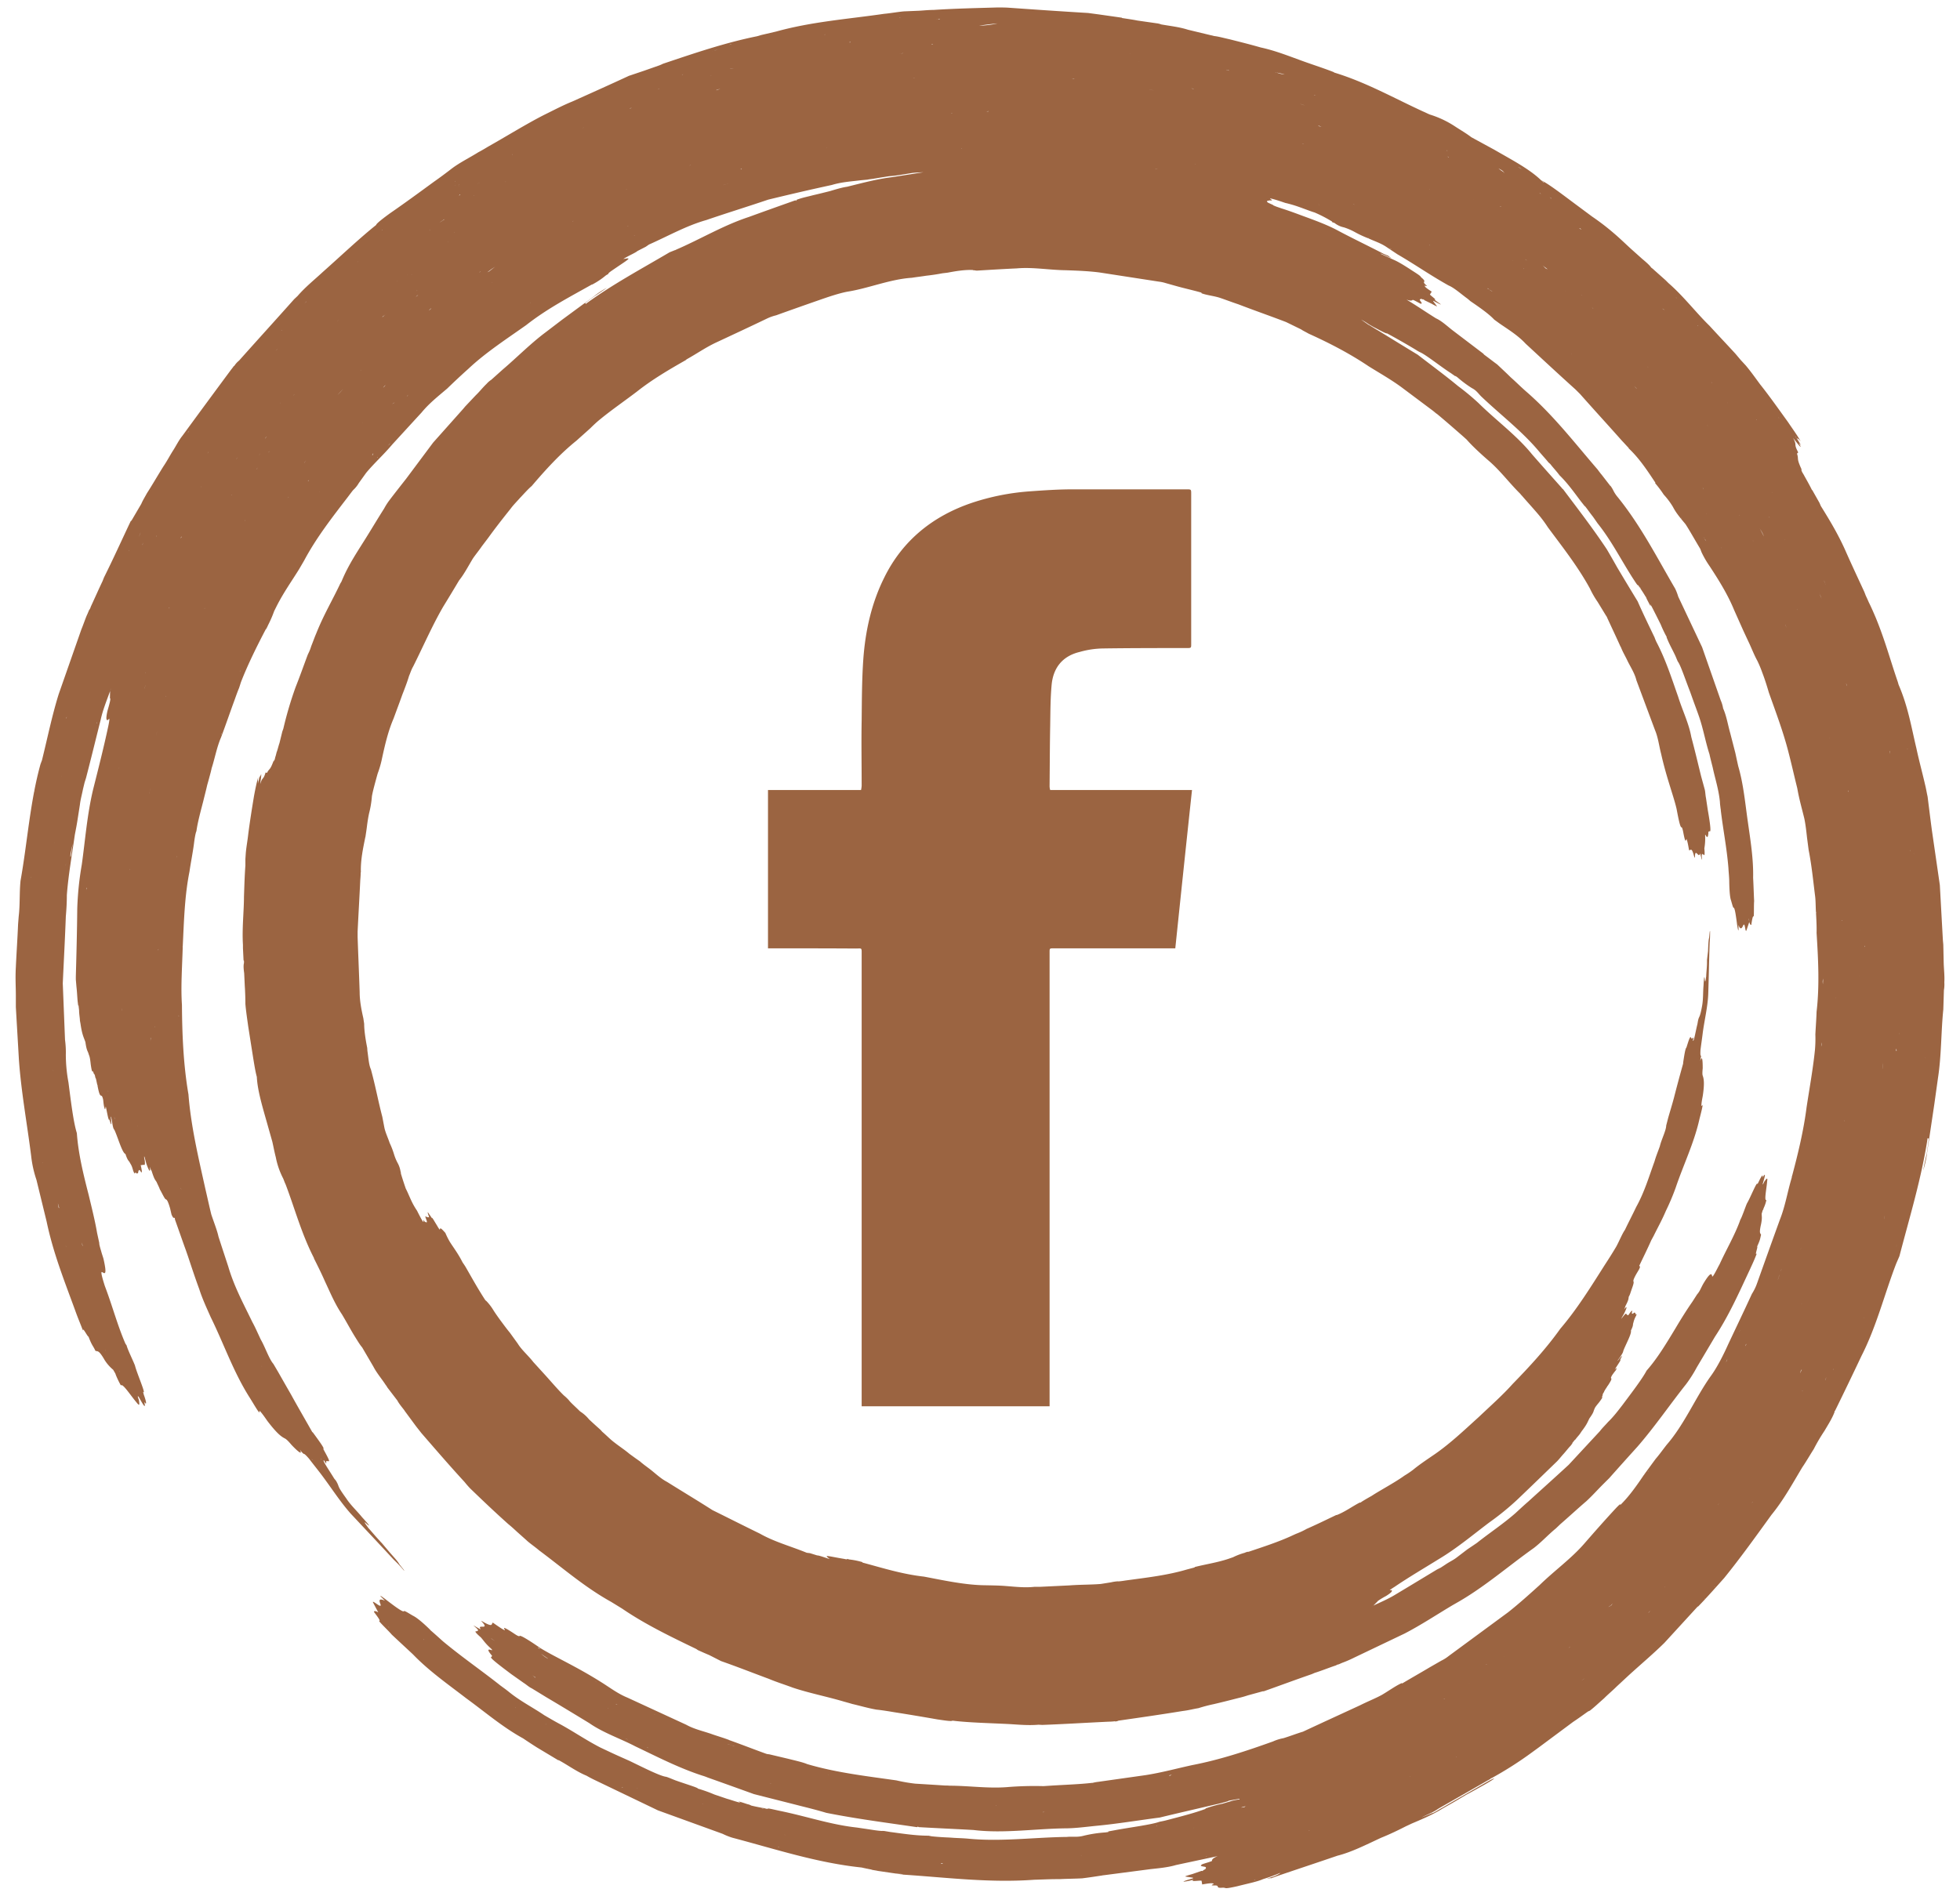
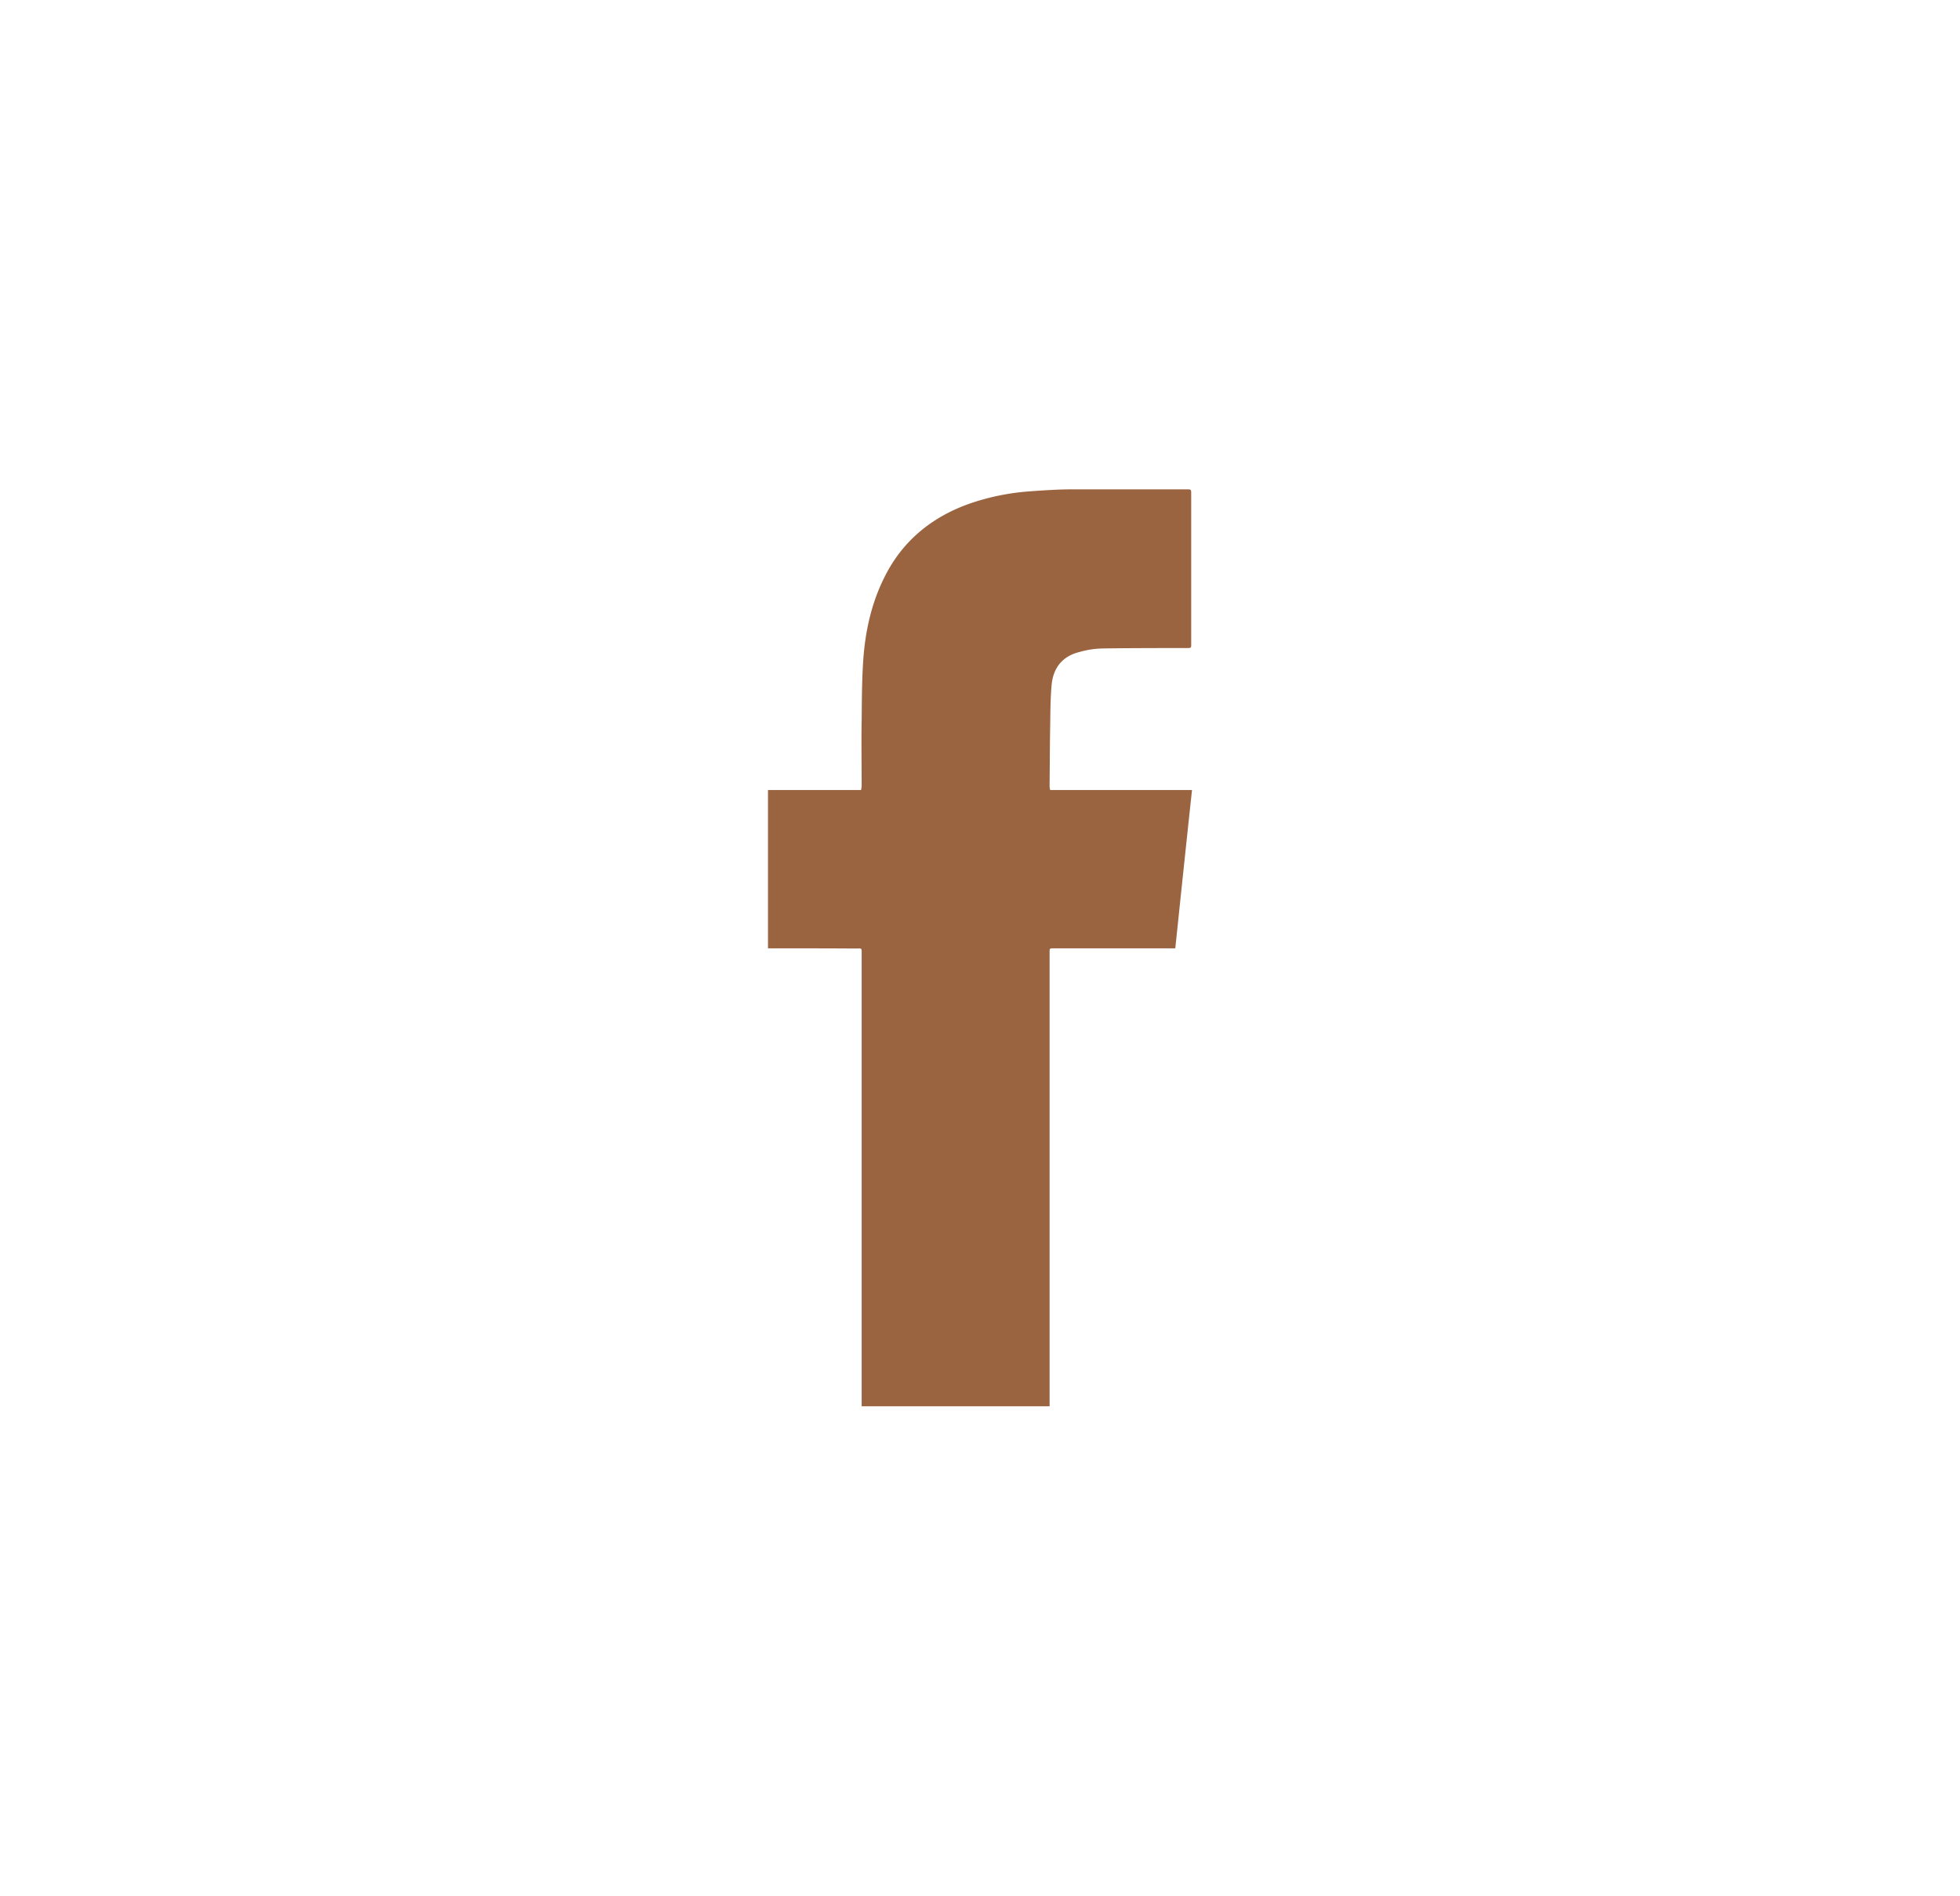
<svg xmlns="http://www.w3.org/2000/svg" id="Layer_10" data-name="Layer 10" viewBox="0 0 1712.418 1656.61">
  <defs>
    <style>.cls-1{fill:#9b6441;fill-rule:evenodd;}</style>
  </defs>
-   <path class="cls-1" d="M1698.175,841.583l-.347-16.046-.365-3.925-2.663-48.14-6.958-47.957c-1.242-9.274-2.665-20.848-3.742-29.41-.712-3.03-1.242-6.59-2.136-10.168-2.499-10.862-5.349-21.213-7.668-32.093-4.454-18.712-7.32-36.547-15.517-55.442l-.712-2.483c-6.59-19.077-11.044-36.2-19.424-56.519-1.607-3.742-3.743-8.744-5.896-13.016l-1.424-3.213-1.241-2.665-1.242-3.213c-5.184-11.227-10.88-23.349-15.699-34.229-6.408-14.805-14.075-27.639-22.29-40.819l-1.241-2.866-6.243-11.044-.347-.183c-1.26-2.665-3.396-6.59-4.819-9.091l-1.789-3.213c-.529-1.059-1.241-2.136-1.953-3.377l-1.077-2.683c1.077,1.789,1.077,1.259.365-.165-4.454-9.821-1.953-7.85-3.742-13.199l1.077-1.077c-4.473-8.379-.548-5.167-4.473-12.651l1.789,2.318c6.59,8.379,4.984,5.532,3.213,2.136l1.953,1.953-1.424-2.3-2.642-4.241c-.169-.163-.352-.346-.571-.578l-.347-.894.917,1.473c1.902,1.838.936-.273,3.722,3.164-2.503-4.637-6.428-9.986-11.248-17.123-8.014-11.045-15.864-22.271-24.243-32.787-4.089-5.531-7.832-10.88-12.468-16.411l-4.455-4.819-4.637-5.513c-8.032-8.745-14.988-16.047-22.655-24.426-11.41-11.063-22.819-26.032-35.817-37.259l-2.501-2.501-9.803-8.726-.548-.548-1.953-1.607h-.182c-1.059-1.77-3.742-4.271-7.832-7.667l-10.168-9.091c-4.454-4.089-9.803-9.255-14.44-13.18a207.934,207.934,0,0,0-19.259-14.805l-14.623-10.862c-11.045-8.215-23.531-17.835-29.939-20.866l2.665,1.954h-.529c-.53-.53-1.242-1.059-2.136-1.954-10.168-9.803-24.955-17.47-41.002-26.744l-19.971-10.88c-4.637-3.559-8.562-5.695-14.258-9.438a85.69,85.69,0,0,0-21.924-10.35c-2.154-.876-3.758-1.771-5.896-2.666-25.667-11.774-50.093-25.667-77.731-34.046l-.347-.365c-8.562-3.377-17.653-6.243-26.029-9.274-12.471-4.454-24.593-9.438-37.789-12.286-9.988-2.866-18.733-5.002-27.112-7.138-4.984-1.077-9.967-2.501-13.545-2.848L1037.859,25.97c-7.85-2.501-15.517-3.213-23.367-4.637-.529-.183-.712-.183-.712-.365-.894,0-1.771-.529-2.666-.529l-17.47-2.501c-3.396-.712-8.379-1.424-13.016-2.136a.655.655,0,0,1-.548-.347l-20.136-2.866-9.274-1.241c-23.876-1.424-47.06-3.03-69.879-4.637-2.668-.183-6.246-.183-9.623-.183-18.182.548-36.198.895-55.624,2.154-4.454,0-9.091.529-12.834.712l-12.831.529c-4.639.365-12.854,1.789-17.308,2.136-31.728,4.637-62.926,6.773-94.49,15.517l-12.998,3.03-3.578,1.059c-28.332,5.714-55.259,14.987-82.35,24.079a28.794,28.794,0,0,1-3.213,1.424l-6.608,2.319-6.59,2.318-12.651,4.271h-.183c-16.941,7.85-32.805,14.97-49.91,22.637-8.379,3.396-16.412,7.668-24.791,11.775-15.681,8.014-33.152,18.894-49.016,27.803-2.866,1.789-5.714,3.396-8.379,4.819-7.667,4.82-15.862,8.745-23.184,14.257-4.82,3.743-10.333,7.85-15.679,11.592-12.672,9.274-25.323,18.547-37.971,27.274-5.187,3.742-12.489,9.273-12.307,10.351-13.911,11.044-30.852,27.091-46.533,41.001-7.485,6.956-15.335,13.18-22.107,21.03l-3.028,2.848c-15.866,17.835-32.095,35.653-48.142,53.671a18.573,18.573,0,0,0-4.272,4.801l-.182.183c0-.347.365-.712-.183-.183a28.756,28.756,0,0,1-2.136,2.866c-13.726,18.529-27.273,36.894-40.819,55.441l-1.953,2.665c-3.03,3.743-5.531,8.745-7.667,12.122-3.03,4.637-5.531,9.639-8.925,14.623-4.803,7.668-9.623,16.047-14.442,23.531-1.606,3.03-3.742,6.426-4.801,9.091l-8.562,14.623-.712.529c-7.85,16.576-15.335,33.17-23.349,49.217l-1.257,3.194c-3.562,7.503-6.775,14.805-10.335,22.473a7.338,7.338,0,0,1-1.424,2.848l-1.424,3.396c-1.442,2.848-3.213,8.379-5.349,13.545L51.285,606.618c-5.896,18.895-9.821,38.5-14.62,57.76l-1.262,3.377c-9.255,33.334-11.41,68.111-17.47,101.975-1.059,10.515-.347,21.03-1.606,31.198l-.529,6.773c-.529,12.834-1.424,25.667-1.951,37.442-.548,9.985,0,17.105,0,24.772v10.168c.892,15.518,1.768,30.304,2.663,45.821,1.972,28.168,7.138,55.971,10.698,84.139a98.01,98.01,0,0,0,4.637,21.03l8.909,36.547c5.714,27.292,15.335,51.352,24.791,77.202,2.665,7.485,4.089,10.515,6.955,18-.365-3.742,4.272,6.061,4.984,5.349v.365c3.213,8.197,3.56,6.956,5.878,11.94,1.972.894,2.684-1.242,8.033,8.032a35.781,35.781,0,0,0,7.485,8.543l1.953,3.396a15.632,15.632,0,0,0,.712,1.953,72.457,72.457,0,0,0,4.107,8.379c1.424-2.318,8.562,8.927,13.91,15.152,2.665,3.396,2.318,1.077,1.771-2.482-1.771-4.637-.712-3.925,1.077-.548,4.637,8.379,4.637,6.426,3.56,2.136,2.318,3.578,2.156.548-.347-6.225a18.575,18.575,0,0,0-.712-2.501c3.377,3.56-5.349-16.229-6.955-22.819-1.077-3.213-6.59-14.257-7.302-17.653l-1.077-1.607c-6.59-15.152-11.063-31.727-16.941-47.592l-1.059-2.848c-5.002-15.7-2.319-11.775-1.442-11.592,1.789,1.059,3.213.894.365-11.774-.365-1.607-1.241-3.743-2.136-7.12-1.077-3.578-1.789-6.244-1.607-6.955l-1.971-9.091c-1.588-9.639-4.619-21.761-7.302-32.988-4.819-18.712-9.091-36.365-10.33-54.018-3.033-9.621-5.187-27.803-7.323-44.214A134.768,134.768,0,0,1,57.51,921.797a82.969,82.969,0,0,0-.712-13.181L54.844,859.4c.894-19.424,1.953-39.212,2.665-58.472.548-6.407.894-11.939.894-18.711,1.262-17.123,4.454-34.776,6.955-52.594l1.426-7.485.71-4.107,2.318-14.787c.529-4.637,1.789-8.927,2.684-13.564l1.424-5.878,1.242-3.925c4.454-17.105,8.562-34.046,12.834-50.987,1.791-8.379,5.531-17.47,8.197-24.955A13.283,13.283,0,0,1,97,601.942l.273-.672-.183.529c-.034.051-.062.097-.09.143l-.807,1.993-.164,6.244c1.061,0-.548,5.531-2.136,11.044-1.972,8.744-.365,8.379.529,7.85.529-.183,2.136-3.925.182,5.532-3.742,17.653-8.562,36.711-13.199,55.076-5.349,22.29-6.953,44.744-9.986,66.139a272.997,272.997,0,0,0-3.925,38.337c-.183,19.789-.71,40.472-1.241,59.184v2.683l.532,6.226c.527,4.472.71,9.274,1.075,13.016.347,2.501.53,4.819.712,3.031l.529,4.637v.712c.182,3.925.712,6.061.712,8.215l.529,2.848c1.442,9.985,2.866,11.756,4.292,16.046,1.056,7.832,2.134,7.667,2.845,10.515.529,1.606,1.077,1.953,1.789,8.908,1.424,9.621,1.424,4.29,2.318,6.955.714,2.665.897,0,1.771,4.819.548,0,1.077,4.089,1.789,6.59,0-.183.183-.183.183-.365,0,.365,0,1.077-.183.365,1.606,8.379,2.318,8.562,3.03,8.909.365.547.894-.894,1.953,3.578.182,1.771.365,3.56.73,5.696,1.241,5.349,1.059,1.077,1.588.365l-.164-.365v-.183l.164.548c.712,2.848,2.154,11.756,2.866,11.574-.365-2.482.164-.164.347.712v-.876c1.426,5.166,2.136,6.408,1.077-2.501.349-.365.349.347.897,2.501,1.239,8.543,1.768,8.014,2.316,8.909,3.03,6.408,6.773,20.136,9.621,21.03,2.318,6.773,2.668,5.167,4.107,8.033.876,1.607,1.424,1.953,2.665,6.59,2.136,5.531,1.424-.712,2.848,2.501l1.424-.365c.365-2.848,1.077-3.925,2.684-.712.529,0,1.241.712-.365-6.244l1.789-.164c.712-.895,2.318,2.136,1.789-3.578l-.548-2.848c-.164-3.213.895,1.789,1.974,5.531,2.316,6.243,3.557,8.379,3.028,2.483l.894,2.683.529.712c2.668,8.379,3.215,7.85,4.454,9.985.894,2.136,1.953,3.925,2.848,6.408,1.789,3.03,3.925,7.85,5.002,8.562.712.365,1.607,0,3.925,8.032l1.241,5.349c1.789,4.089,1.953,2.483,2.848,3.03l.182,1.424c3.213,8.909,6.243,17.817,9.621,27.091l1.789,5.167c3.03,9.091,6.061,18.365,9.803,28.533,2.684,8.379,6.426,16.394,9.986,24.426,11.592,23.531,19.974,48.304,34.229,70.594,4.454,7.138,8.909,15.152,8.382,11.756-.532-1.771,2.663,2.154,6.77,8.215,8.564,11.227,12.304,13.893,15.517,15.499,1.059.547,2.665,1.971,5.513,5.349,5.349,5.714,10.536,10.168,7.32,3.925a15.943,15.943,0,0,0,3.377,4.107c.548,0,1.077,0,4.819,4.272,3.213,4.271,7.85,9.986,11.045,14.257,8.562,11.41,16.046,23.185,25.32,33.699,13.199,14.093,25.138,26.744,37.789,40.473a103.483,103.483,0,0,1,8.744,9.273c1.242.712-3.396-4.454-4.269-5.896-1.262-2.483-5.534-6.772-9.094-11.044l-6.058-7.138-.897-.894-.894-1.059c-3.56-3.742-6.59-7.484-9.803-11.062H321.72v.183c0-.183-.365-.53.182-.183-2.501-3.377-5.002-6.937-1.607-3.743,3.925,3.396,2.136.895-3.925-5.695-4.637-5.714-9.986-10.515-13.908-16.576-8.911-12.304-5.169-8.927-8.911-15.335l-1.607-1.972c-3.377-5.695-11.41-17.288-8.726-15.681l1.606,2.501.347-.365c-.894-2.665,1.241-1.241,2.138-1.607,1.075,0-2.321-5.878-4.986-10.862h.529c-.529-1.606-1.424-3.213-9.274-13.911-.347-.529-.712-.529-.895-.894-5.513-9.803-12.286-21.395-18.347-32.44-4.107-7.138-6.955-12.122-11.41-19.971l-4.107-6.955c-3.743-4.271-7.485-15.335-10.88-21.03-2.483-5.167-4.984-11.063-7.485-15.517-7.667-15.864-15.864-30.834-21.03-48.486-3.028-9.274-5.531-16.758-8.562-26.215-1.077-5.166-3.925-12.286-6.243-19.241-1.771-7.138-3.375-14.623-5.166-22.29-5.876-26.561-12.651-54.73-14.805-82.715-4.454-25.85-5.513-52.411-5.696-78.261-1.075-15.882.182-32.987.712-51.17l-.347.712V827.49l.347-.53c1.077-21.924,1.607-43.849,5.88-65.245,1.075-7.503,2.864-16.412,3.922-24.426.53-4.454,1.424-9.639,2.136-10.88,1.077-8.014,3.925-18.183,6.061-26.562.894-3.743,2.318-9.091,3.398-13.911,1.239-4.272,2.133-7.668,3.211-11.756l.347-1.607a1.313,1.313,0,0,0,.182-.894c2.665-8.014,4.454-18,8.014-26.561l.183-.365c4.107-10.862,8.032-22.454,12.122-33.517,1.077-3.03,2.318-6.59,3.742-9.967l.712-2.154.894-2.848c5.98-15.473,14.393-32.343,21.63-46.134-.102,0,.054-.322.295-.563-.097.185-.197.377-.295.563.044,0,.134-.055.295-.216a30.402,30.402,0,0,0,1.792-3.56,99.904,99.904,0,0,0,5.346-12.304l2.503-5.002c6.058-11.756,12.831-21.213,19.239-31.545l4.472-7.667C276.264,470.05,290.156,452.233,303.72,434.58c2.318-3.03,4.637-6.243,5.166-6.608a25.72,25.72,0,0,0,4.637-5.878l6.408-8.909c6.955-8.379,14.988-15.517,22.819-24.791l21.395-23.349,4.107-4.454c6.59-8.014,14.075-13.911,22.454-21.03,5.714-5.531,11.592-11.063,18.732-17.47,14.97-14.093,33.679-26.215,50.273-37.972,18.185-14.275,37.077-24.079,57.395-35.488h.365a66.361,66.361,0,0,0,11.939-8.014l2.136-1.259c-.183-.165-.183-.53,1.972-2.136,15.681-10.88,19.789-12.468,11.044-10.88,4.108-2.666,10.88-5.513,12.304-6.937l7.302-3.743,2.866-1.971c16.925-7.485,32.442-16.393,50.093-21.395,17.635-6.06,36.182-11.756,54.018-17.817,19.077-4.637,36.712-8.744,55.624-12.834,8.909-2.684,16.925-3.03,25.302-4.107l5.714-.529c1.609-.365,3.56-.548,4.801-.712l6.426-1.077,7.85-1.241c6.225-.365,13.545-1.789,20.503-2.866,2.928-.3,6.148-.431,9.457-.584-9.231,1.415-18.461,2.914-27.642,4.326-13.199,1.607-26.215,5.185-39.231,8.379-4.089.548-9.438,2.154-14.787,3.761-5.002,1.241-9.803,2.482-14.623,3.56-5.166,1.424-10.515,2.318-15.517,4.454,1.607-.529,1.077,0,.365.53l-.365-.53c-14.075,4.984-27.089,9.621-40.819,14.623-22.29,7.302-42.261,19.423-63.821,28.697h.183l-.548.529.365-.529-5.349,2.136c-24.791,14.623-50.093,28.168-73.277,45.109h-.347c.712-.529,0-.529-.365-.529,2.318-1.789,5.531-4.29,8.744-6.426,3.197-2.136,6.225-4.107,10.515-7.138a65.159,65.159,0,0,0-10.698,6.955l-28.351,20.866-14.969,11.41c-12.834,9.621-25.138,22.107-36.91,32.093l-10.152,9.091a19.684,19.684,0,0,0-4.107,3.56c-3.56,3.396-6.243,6.955-9.456,9.986l-9.255,9.803-1.789,2.136-26.212,29.427-23.534,31.545c-4.619,5.878-10.515,13.363-14.97,19.259a54.797,54.797,0,0,0-4.272,6.773c-5.002,7.85-9.456,15.335-14.093,22.819-8.197,13.363-16.923,25.667-23.166,41.001l-1.077,1.789c-6.955,14.787-14.44,27.091-21.03,43.667-1.424,3.213-2.683,6.955-4.288,10.88l-.879,2.666-.895,2.154-1.26,2.666c-3.56,9.456-7.12,19.607-10.698,28.533A321.47,321.47,0,0,0,247.566,636.74l-.894,2.501-2.501,10.15c-.894,2.501-1.607,5.896-2.499,8.032l-.714,2.848a20.038,20.038,0,0,0-.894,3.396l-1.059,1.953c.347-1.606.347-1.606-.182-.183-3.03,8.197-3.56,5.878-5.532,9.986l-1.241-.347c-2.318,7.485-2.683,3.195-4.637,10.15l.183-2.136c1.241-9.091.529-6.59-.548-3.559v-1.972l-.527,1.972-1.061,5.167v-.365c.164-3.377-.365-.876,0-4.801-1.077,3.925-2.318,9.438-3.578,16.393-1.771,10.698-3.56,21.925-4.984,32.988-.529,5.166-1.607,10.698-2.136,16.393l-.365,5.349v5.714c-.712,9.621-.894,17.817-1.241,27.273,0,12.468-1.787,27.803-.895,42.061v2.866l.53,10.698.365.347v1.971c-.548,2.136-.365,4.984.182,8.909l.529,11.227c.347,4.819.529,11.227.529,15.7.529,6.225,1.606,13.363,2.501,19.789l2.321,14.787c1.768,10.88,3.557,23.531,5.164,29.062.529,11.227,4.454,24.608,8.562,39.048l4.984,17.635c1.077,4.637,1.607,8.032,3.03,13.563a68.022,68.022,0,0,0,6.426,18.529c.712,1.607,1.241,3.396,2.138,5.167,8.012,21.048,13.908,43.32,24.77,64.368v.347c3.213,6.426,6.773,13.545,9.639,20.154,4.637,9.803,8.543,19.423,14.787,28.697,4.293,7.138,7.85,13.911,11.412,19.607,2.134,3.396,4.452,7.32,6.241,9.273l9.803,16.759c3.03,5.878,7.323,10.697,10.88,16.229.347.164.347.164.182.347.53.365.876,1.26,1.242,1.789l8.726,11.41c1.444,2.848,4.107,5.878,6.243,8.726a.638.638,0,0,0,.182.365l9.988,13.545,4.634,5.878c12.834,14.805,25.138,29.062,37.606,42.608,1.442,1.788,3.398,4.107,5.184,5.896,10.515,10.15,21.377,20.5,33.152,31.016,2.668,2.136,5.349,4.637,7.667,6.773l8.014,7.138c2.503,2.483,8.032,6.225,11.063,8.909,20.848,15.498,39.925,32.257,63.109,45.109l9.274,5.696,2.668,1.789c19.257,12.834,40.287,22.983,61.338,33.152a10.412,10.412,0,0,1,2.298,1.424l5.187,2.318,4.981,2.136,10.171,5.185c14.255,4.984,27.271,10.15,41.711,15.499,6.773,2.848,13.728,5.002,20.866,7.667,13.71,4.637,29.939,7.85,44.379,12.122,2.501.712,5.166,1.424,7.485,2.136,6.958,1.607,14.093,3.742,21.395,5.002,5.166.529,10.515,1.424,15.866,2.318,12.484,1.953,25.135,4.089,37.439,6.243,5.002.712,12.487,1.953,13.016,1.059,14.258,1.789,33.154,2.136,50.275,3.031,8.197.529,16.576,1.259,24.955.529l3.213.183c19.424-.712,39.051-1.954,58.472-2.848a49.255,49.255,0,0,0,5.166-.365h.365c-.365,0-.712.182.164.182a7.801,7.801,0,0,0,2.501-.712c18.547-2.665,37.259-5.349,55.809-8.379l2.499-.347c3.742-.548,7.832-1.607,11.41-2.154a137.993,137.993,0,0,1,13.546-3.56c6.955-1.607,14.623-3.56,21.559-5.349a83.838,83.838,0,0,0,8.215-2.318l13.016-3.56h.876c14.093-5.002,28.006-10.168,41.896-14.969l2.501-1.077c6.246-1.953,12.304-4.454,18.712-6.59a5.355,5.355,0,0,1,2.321-.894l2.864-1.259a107.628,107.628,0,0,0,11.045-4.801l43.685-20.866c14.44-7.485,27.803-16.394,41.898-24.773l2.48-1.424c24.608-13.728,45.821-32.458,68.458-48.504,6.955-5.349,12.489-11.574,19.259-17.105l3.925-3.742c8.014-6.955,15.499-13.911,22.819-20.154,5.878-5.513,9.621-9.803,14.075-14.257l1.789-1.789,4.11-4.089c8.377-9.456,16.391-18.365,24.77-27.639,15.152-17.47,27.988-36.365,42.426-54.547a115.495,115.495,0,0,0,9.274-14.623l15.864-26.744c12.304-18.712,20.866-38.154,30.304-58.29,2.683-5.878,3.925-8.379,6.246-14.44-2.138,2.318,1.075-5.714.365-5.878v-.365c2.845-6.408,2.316-5.878,3.375-10.168-.529-1.424-1.953-.712,0-9.255,1.077-5.349.529-6.773.529-9.091l.894-3.03a2.645,2.645,0,0,0,.712-1.606,31.447,31.447,0,0,0,2.501-7.32c-2.136.894.183-9.986.712-16.759.529-3.377-.712-1.953-2.665.894-1.424,3.396-1.606,2.684-.548-.712,2.157-7.302,1.077-6.243-.876-3.03.712-3.56-.894-1.606-3.396,3.742-.365.712-1.077,2.136-1.077,2.136.183-4.272-6.225,11.957-9.091,16.594-1.241,2.666-4.454,12.286-5.878,14.44l-.527,1.588c-4.822,12.852-11.777,24.608-17.473,37.095l-1.26,2.318c-5.878,11.574-5.166,8.379-5.513,7.302-.548-1.241-1.607-2.136-6.955,6.59-.895,1.424-1.607,2.866-3.03,5.714a20.776,20.776,0,0,1-3.03,4.637l-4.107,6.407c-4.635,6.609-9.986,15.152-14.623,23.002-8.197,13.545-15.864,26.379-25.302,37.077-3.742,7.138-13.016,19.259-20.866,29.774-4.108,5.349-8.197,10.698-12.834,15.152-2.318,2.684-4.984,5.167-7.136,8.033l-27.276,29.409c-11.592,10.698-23.349,21.213-35.288,32.093-3.742,3.213-7.138,6.407-11.245,10.168-10.515,9.255-22.454,17.105-33.681,26.014l-5.531,3.742-2.684,1.789-9.803,7.485c-2.848,2.136-6.408,3.742-9.438,5.878l-4.107,2.684-3.213,1.606c-12.122,7.302-24.426,14.787-36.365,21.925-6.061,3.742-13.18,6.772-19.257,9.621l-1.479.745c-.089.047-.184.096-.294.15l-.365.183.659-.333a13.21,13.21,0,0,1,1.479-.745l3.576-3.56c-.365-.183,3.743-2.848,7.485-4.819,6.59-4.089,5.166-4.801,4.639-5.166-.714,0-3.745,1.259,2.845-2.848,12.306-8.379,26.032-16.412,39.231-24.608,15.681-9.438,29.592-21.213,43.849-31.911a233.413,233.413,0,0,0,24.243-19.789c11.777-11.227,23.896-23.002,34.758-33.517l1.606-1.77,3.03-3.578c2.686-2.848,5.002-6.061,7.138-8.197,1.059-1.424,2.136-2.848,1.242-2.136l2.318-2.848.53-.365c1.789-2.501,3.213-3.743,4.107-5.167l1.424-2.136c4.819-6.244,5.166-8.197,6.773-11.227,3.925-5.531,3.213-5.531,4.29-8.032.53-1.242.53-1.607,4.089-5.878,4.82-6.426,1.789-3.396,2.866-5.531.876-1.954-.548-.53,1.588-3.743-.347,0,1.607-3.03,2.866-4.819-.118,0-.16-.142-.225-.101a1.372,1.372,0,0,0-.141.284c.064-.186.106-.261.141-.284.218-.344.503-.47.225.101,3.743-5.696,3.56-6.225,3.377-6.772-.183-.53-.894-.183.895-3.213.894-1.241,1.789-2.482,2.848-3.742,2.318-3.907,0-1.241-.53-1.241l-.365.529h-.164l.529-.529c1.242-2.136,5.349-8.014,4.984-8.379-1.424,1.606-.347,0,0-.529l-.347.347c2.136-3.56,2.318-4.637-2.134,1.077-.365.183,0-.529,1.056-1.789,4.107-5.878,3.396-5.878,3.743-6.772,1.972-5.349,7.503-15.152,6.608-17.653,2.483-5.166,1.424-4.637,2.136-6.772a22.132,22.132,0,0,1,1.954-5.349c2.318-4.454-.71-.529,0-3.03l-1.059-.712c-1.606,1.606-2.866,1.789-1.789-1.241-.347-.183-.347-1.077-3.56,3.742l-1.077-.529c-.71,0-.183-2.501-2.848.876l-1.607,1.971c-1.606,2.136.712-1.606,2.136-4.29,2.318-4.983,2.848-6.937-.183-3.194l.894-2.154.183-.712c3.396-6.408,2.501-6.408,3.03-8.379.894-1.241,1.424-3.377,2.136-5.349.894-2.666,2.501-6.59,1.971-7.649-.183-.548-.712-1.077,2.483-6.791l2.318-3.907c1.606-3.213.365-2.501.183-3.213l.529-1.077c3.215-6.773,6.773-13.893,9.986-21.213l2.136-3.925c3.396-6.955,7.32-13.893,10.698-21.925a204.063,204.063,0,0,0,8.379-19.789c6.773-20.136,16.229-39.395,20.866-60.261,1.789-6.955,3.559-14.075,2.318-11.756-1.077,1.424-.53-2.848.529-8.197,1.792-11.592.894-15.517,0-18.018-.347-.894-.347-2.848,0-6.408,0-6.426-.347-11.957-2.136-6.426.183-1.606.529-2.848.712-4.454-.529-.183-.712-.529-.529-4.984.529-4.473,1.424-10.351,1.953-14.805,1.426-11.044,4.29-22.454,4.819-33.864.53-15.699.712-29.774,1.242-45.109a92.941,92.941,0,0,0,.365-10.168c-.365-.894-.548,4.29-.894,6.061-.53,1.972-.712,6.955-.894,11.41l-.895,7.668v2.136c0,4.107-.53,7.85-.712,12.122h.102a.699.699,0,0,0,.08-.347v.347h-.08c-.049.084-.102.099-.102,0-.347,3.03-.894,6.608-1.239,2.866-.365-4.29-.714-1.607-1.08,5.349-.529,5.878-.182,11.756-1.241,17.635-2.136,11.957-2.684,8.032-3.742,13.911l-.365,2.136c-1.422,5.349-3.195,16.412-3.925,14.275l.548-2.501h-.548c-1.059,1.954-1.424,0-1.953-.529-.895-.183-2.318,4.801-3.742,9.256V915.39c-.712,1.059-1.242,2.483-2.848,13.363v.712c-2.501,8.909-5.349,19.442-7.85,29.245-1.789,6.773-3.213,11.227-5.166,18l-1.789,6.955c0,4.089-4.269,12.469-5.531,18-1.424,4.107-3.56,9.273-4.619,13.199-4.82,13.18-8.744,26.744-16.047,39.924-3.395,7.138-6.426,12.834-9.821,19.972-2.483,3.56-4.801,9.456-7.485,14.44-3.03,5.166-6.405,10.515-10.15,16.229-11.772,18.529-24.079,38.5-38.865,55.788-12.304,17.306-26.927,33.17-41.714,48.322-8.562,9.621-19.259,19.077-29.59,28.88-13.201,11.939-26.217,24.426-41.022,34.229-5.164,3.559-11.044,7.484-16.211,11.756a83.773,83.773,0,0,1-7.667,5.185c-5.166,3.742-12.487,8.014-18.892,11.756-2.686,1.607-6.428,3.742-9.641,5.878-3.195,1.789-5.693,3.213-8.543,5.002l-1.26.894h-.712c-6.243,3.194-13.016,8.196-19.971,10.862h-.529c-8.562,4.107-17.288,8.379-25.85,12.122a61.843,61.843,0,0,1-7.85,3.761l-1.768.712-2.321,1.059c-12.422,5.848-26.955,10.466-39.039,14.558a.925.925,0,0,0-.192.248v-.183l.192-.065c.197-.188.38-.252-.009-.118a8.101,8.101,0,0,0-3.03.895,56.699,56.699,0,0,0-10.332,3.925l-4.107,1.424c-10.333,3.396-19.606,4.637-29.409,7.138v.347l-6.773,1.789c-17.47,5.167-35.488,7.12-53.671,9.621-3.213.529-6.243.894-6.773.712a37.084,37.084,0,0,0-5.878.895l-8.909,1.424c-8.744.712-17.835.53-27.454,1.26l-25.688,1.241h-4.799c-8.382.894-16.049,0-25.14-.712-6.426-.529-13.014-.529-20.681-.712-16.761-.547-34.596-4.454-50.624-7.485-19.077-2.154-35.306-7.32-53.853-12.304v-.365a63.497,63.497,0,0,0-11.41-2.318l-1.953-.529c-.182.529-.182.529-2.683,0-15.152-2.501-18.182-4.108-12.469.182-3.74-1.077-9.091-3.213-11.063-3.213l-6.225-1.953-2.866-.365c-13.89-5.696-28.168-9.456-41.002-16.758-13.546-6.59-27.62-13.728-41.346-20.501-13.383-8.562-26.217-16.229-39.58-24.608-6.424-3.377-10.88-8.197-16.758-12.469l-3.578-2.684c-1.056-.894-2.318-1.77-3.195-2.665l-4.29-3.03-5.166-3.743c-3.74-3.213-8.909-6.608-13.198-9.985-3.377-2.501-6.955-6.244-10.515-9.274l-1.607-1.789c-3.195-2.848-6.955-6.225-9.986-9.091a31.886,31.886,0,0,0-7.302-6.59l-.895-.712-.712-.712c-2.501-2.501-7.302-6.773-8.562-8.562a35.714,35.714,0,0,0-4.452-4.272c-5.516-5.349-11.759-12.834-17.655-19.259l-9.091-9.986c-4.089-5.349-10.332-10.697-13.545-16.046l-6.955-9.621c-2.848-3.396-5.511-7.138-8.197-10.697-2.318-3.213-4.637-6.426-6.59-9.621a45.161,45.161,0,0,0-6.955-8.562l1.241,1.424a4.73,4.73,0,0,1-1.241-1.424c-6.244-9.621-11.063-18.365-16.393-27.639-1.077-1.953-2.154-3.377-3.213-4.983-3.742-7.485-8.032-13.016-11.063-17.836a66.597,66.597,0,0,1-3.925-7.832c-2.48-2.683-4.619-5.349-4.801-3.03,0,.712-1.26-1.259-2.684-3.761-1.606-2.482-4.637-8.014-4.089-5.878l-2.683-3.925c-1.059-1.607-1.606-2.319-.712.547,1.607,4.089,0,1.606,0,2.483l-2.663-.876,1.422,4.089c.347,1.789-.712,1.077-1.787.529-.532-.529-1.426-2.136-1.244-1.059.712,3.03-.712,1.059-5.531-8.562a63.081,63.081,0,0,1-5.531-9.985c-.182-.183-.347-.712,0,0-1.953-4.272-3.028-6.955-4.272-9.274-1.789-5.167-3.213-9.621-4.272-13.18v-.712l-.365-1.424a22.445,22.445,0,0,0-2.501-7.138,41.63,41.63,0,0,1-3.213-7.85,70.598,70.598,0,0,0-3.74-9.62c-1.591-4.82-3.745-9.091-4.639-13.546l-1.771-9.273c-3.742-14.257-5.878-26.562-9.986-41.531-1.789-3.76-2.136-10.168-3.03-16.046l-.182-2.684c-1.771-8.909-2.663-16.046-2.663-21.03l-.714-4.82c-1.606-7.138-3.213-14.969-3.213-22.819-.529-16.047-1.26-32.623-1.789-48.14v-4.801c.712-14.987,1.606-29.774,2.318-44.926.182-2.136.365-4.637.365-6.608l.164-.347c-.347-10.516,1.972-21.213,3.925-30.852v.365c.548-3.742,1.077-6.955,1.424-9.986.548-4.271,1.077-7.484,1.789-10.88a87.322,87.322,0,0,0,2.501-14.97c.714-4.454,3.213-13.363,4.984-19.788l.894-2.501a87.852,87.852,0,0,0,3.03-11.227c2.501-11.41,5.166-23.166,9.986-34.411l5.531-14.97,2.318-6.408,1.059-2.684c1.607-4.271,3.215-8.379,4.637-13.198,1.241-2.848,1.972-5.513,3.56-8.197,2.154-4.272,4.29-8.726,6.426-13.181,6.426-13.381,12.651-26.744,19.789-39.048q7.229-11.775,13.911-23.002l1.607-2.136c3.56-4.819,6.937-11.227,10.515-17.123,2.318-3.377,5.532-7.302,7.832-10.698l5.532-7.302c6.426-8.909,13.018-17.288,19.442-25.32,2.318-3.194,5.349-6.225,8.379-9.621h-.365c.365,0,.532-.529.365,0,3.377-3.56,7.302-8.014,10.15-10.332,12.304-14.44,24.791-28.168,39.231-39.76,3.742-3.396,8.014-7.138,12.124-10.88,2.316-2.318,5.529-5.349,8.194-7.485,10.168-8.379,22.11-16.576,32.622-24.608,12.834-10.15,27.276-18.712,41.714-26.909l.897-.547.527-.53c8.744-4.819,17.306-10.88,26.744-15.152,14.093-6.59,29.062-13.545,43.503-20.501a40.056,40.056,0,0,1,8.014-2.848c12.854-4.637,25.503-9.091,37.807-13.381,7.12-2.482,16.941-5.878,24.59-7.302,18.201-2.848,37.095-10.88,56.172-12.122,4.454-.712,9.255-1.242,12.468-1.789,4.82-.529,9.639-1.242,14.258-2.136l4.475-.529c7.485-1.424,15.152-2.684,22.454-2.318-.532.183-.714.183.527.183l2.501.347c11.775-.712,23.184-1.424,34.943-1.953,14.091-1.26,28.166,1.424,42.971,1.606,9.986.347,19.789.712,29.409,1.953l51.882,8.014a32.325,32.325,0,0,1,5.878,1.26l8.909,2.501c7.503,2.136,15.152,3.742,22.472,5.878-.183,0-.712,0,0,.183v.347c4.089,1.606,10.88,2.318,15.864,3.925,4.82,1.606,9.803,3.56,16.229,5.696,13.892,5.349,27.803,10.168,41.713,15.517,4.454,2.136,8.726,4.271,13.18,6.426,1.442,1.059,3.76,2.136,6.608,3.742,18.532,8.379,35.999,17.471,52.411,28.515,9.438,5.878,19.259,11.41,28.515,18.182l27.639,20.684c.894.712,1.953,1.606,3.03,2.501h.183c7.12,5.878,14.258,12.121,22.819,19.606l3.377,3.03c4.637,5.349,12.122,12.304,18.913,18.183,10.332,8.744,18.346,19.789,27.985,29.245.712,1.059,1.609,1.77,2.136,2.483,4.637,5.349,9.274,10.351,13.911,15.882a106.52,106.52,0,0,1,8.016,10.862c12.831,17.306,26.212,34.229,36.728,53.488a82.203,82.203,0,0,0,6.773,11.757l7.302,11.957.712,1.059.365.894c4.089,8.908,8.014,17.124,11.757,25.503v-.365c1.789,4.82,4.107,8.379,6.061,12.669,2.866,5.696,6.246,10.862,7.668,16.74l16.229,43.502c2.848,6.773,3.56,13.911,5.351,20.684,4.635,20.866,11.042,37.259,13.543,48.322,1.974,10.515,3.213,16.028,4.29,16.028.347-.165.876.894,1.588,4.637,1.606,8.379,1.972,7.503,2.501,6.244.183-2.136,1.262,1.607,2.501,9.091h.347c1.26,0,1.971-2.665,4.107,5.531.529,1.077.712,1.424.712.53,0-8.726,3.396,1.424,4.272-2.848.365-1.424,1.442,5.531,1.972,4.984-.894-6.408.183-4.619,1.059-4.455.548.548,1.606,2.319.897-5.349a50.247,50.247,0,0,0,.71-10.515c-.162-1.77.182-1.607.548-.712,1.607,2.848,2.136.712,2.318-3.377l1.059-.365c1.424,1.241.365-7.302-1.606-18.365l-1.607-10.698c-.529-2.483-.529-5.167-1.056-7.302l-3.215-11.775c-2.848-11.574-5.532-22.983-8.562-34.228-2.136-11.939-7.667-22.984-11.407-34.941-5.698-16.211-11.047-32.969-19.244-48.486-.365-.895-.894-1.953-1.424-3.56-5.002-10.351-10.168-21.049-14.805-31.564-5.878-9.621-11.775-19.424-17.833-29.592-3.197-5.696-6.063-10.698-9.094-15.864-11.939-18-25.302-35.306-38.136-52.411-1.077-1.077-.365,0-.73-.529l-.347-.548c-8.562-9.621-17.47-19.607-26.032-29.409-13.363-16.576-31.543-29.775-46.877-44.927a211.755,211.755,0,0,0-17.838-14.805c-10.698-8.909-23.531-18.347-35.285-27.438-11.248-6.791-23.002-14.093-34.414-21.048-2.501-1.424-5.349-3.213-7.85-4.801-.712-.365,0,.165,0,.165l-1.059-.712-6.061-4.272a50.626,50.626,0,0,1,6.408,3.925l4.274,2.482c4.288,2.154,8.56,4.637,11.061,5.532.347.365.712.365.347-.183,7.321,3.925,15.882,8.744,25.685,14.623a28.577,28.577,0,0,0,4.089,2.318c5.349,2.501,18.018,12.651,26.397,18l4.089,2.866v-.365l1.789,1.26a101.956,101.956,0,0,0,12.651,9.438c4.29,2.136,5.899,5.349,8.927,8.032,16.758,15.864,35.47,30.122,50.095,47.775,3.028,3.56,5.693,6.408,7.829,9.091l1.607,1.424c2.318,3.03,5.534,6.408,8.032,9.803l1.606,1.607c6.408,6.59,11.574,13.911,17.105,21.213l2.684,3.396c1.059,1.424,1.059,1.588.529.347,2.318,2.848,4.819,6.59,7.302,9.621l4.107,5.896c11.592,14.44,19.789,30.651,30.304,47.245,2.686,4.089,4.637,7.302,4.984,6.772a5.816,5.816,0,0,1,1.021,1.165,6.292,6.292,0,0,1,1.48,1.865c.106.207.18.35.238.459.104.146.209.293.31.436a1.363,1.363,0,0,1-.31-.436c-.587-.824-1.208-1.667-1.717-2.324a4.141,4.141,0,0,1-.822-.879,109.114,109.114,0,0,1,6.409,9.7l.347.347.548,1.424.529,1.077c2.501,4.801,3.56,6.956,2.666,3.925,1.077,1.242,3.213,5.878,4.819,8.909l4.274,8.562a100.626,100.626,0,0,0,5.182,10.862l.164.548c-.53-.712,0,.347.73,2.136,1.773,4.271,3.906,8.014,6.225,12.834,1.26,2.501,2.501,6.243,3.033,6.59,2.498,3.925,6.424,15.864,10.348,25.85l2.483,6.955c1.789,5.002,3.761,10.168,5.349,14.805,3.743,10.862,5.531,21.742,9.091,32.805.73,3.377,1.789,7.485,2.866,11.757,1.953,9.274,5.166,18.894,6.243,29.592l.164,2.501.548,4.454h.164v.53l-.164-.53c1.953,16.941,5.349,33.517,6.773,51.353.164,3.56.712,8.014.712,12.121v.164c.164,8.562.712,13.381,1.427,15.517.709,2.136,1.787,6.773,2.316,6.773,1.059-.183,1.953,5.878,3.213,15.517.876,5.167,1.424,6.408,1.059-.548,1.606,4.637,3.03,3.213,4.107.548.712-1.077,1.059-1.606,1.771,2.136.365,2.136.548,3.031,1.077,2.318l2.501-7.484-.365-2.684h.183l.183,2.684c.712,2.136,1.059,2.665,1.771,2.482.548-3.56,1.26-8.197,1.972-7.302.529.365.183-10.697.529-13.363-.347-6.608-.529-14.093-.894-20.5.365-16.412-2.318-32.641-4.635-49.034-2.321-16.046-3.745-32.622-8.382-48.486-.876-3.925-1.771-8.032-2.483-11.41l-4.454-17.288c-2.154-7.503-3.213-14.988-6.243-21.76a29.343,29.343,0,0,0-2.136-7.12l-16.229-46.369-20.863-44.196a46.662,46.662,0,0,0-2.668-6.955c-16.046-27.456-29.957-54.912-50.09-79.867a29.061,29.061,0,0,1-3.927-5.896,24.95,24.95,0,0,0-2.501-4.089h-.183l-8.301-10.716c.212.296.424.594.634.913-1.239-1.606-2.483-3.213-3.377-4.455-20.316-23.531-38.683-47.61-62.762-68.457-4.089-3.578-8.014-7.503-11.574-10.698l-1.789-1.607c-3.56-3.578-7.85-7.484-11.592-11.062-3.925-2.848-7.485-5.696-11.41-8.544l-.53-.547v-.183L1269.429,288.92c-4.272-3.213-9.621-8.379-14.787-10.698-9.456-5.878-17.653-11.592-25.85-16.393,4.089,1.424,4.801.712,5.331.347,0-.876,7.503,3.743,7.138,3.213,2.501.182-1.424-3.031-.712-3.56.529-.529.529-1.077,2.848,0l.287-.287c-.091-.078-.179-.152-.287-.243l.365.164-.078.079c.832.708.981.889.203.525l6.831,3.322c6.061,3.396,4.801,2.136,4.272,1.606l-2.848-3.743.183-.365c4.801,2.501,9.967,5.349,3.195.712l-2.316-1.771c2.864.712-3.033-3.213-3.909-4.454l1.588-2.501c-6.061-3.925-6.061-4.455-6.061-5.349,2.154.894,2.154.365.714-.712-3.745-3.56,1.44-1.607-3.033-5.714-2.665-2.136.894-.529-8.379-6.408-6.773-4.454-12.286-7.85-16.393-9.621-3.794-1.73-8.393-3.944-11.433-5.212.009.01.013.017.024.028l-.347-.164c.101.041.218.093.323.136-.604-.647,1.853.409,4.295,1.452,9.639,4.637,1.606.365,2.683.365l-4.637-1.953c-12.304-6.426-26.927-13.381-39.943-20.337-8.909-4.801-19.607-8.726-30.834-12.833-6.241-2.318-11.939-4.455-18.182-6.408l-4.637-1.606c-.91-.38-1.837-.764-2.772-1.147l.271-.113-4.637-2.136c-2.136-1.607-.347-1.607,1.08-1.954.71-.183,2.845.347,2.133-.547-3.559-1.954-.712-1.588,11.775,2.684a109.505,109.505,0,0,1,14.075,4.271l.31-.139a2.046,2.046,0,0,0-.492-.39l.548.365-.055.025c.059.094-.025.139-.31.139,5.002,1.789,8.033,3.03,11.592,4.107a115.169,115.169,0,0,1,15.152,7.85l.365.712,1.771.529a20.125,20.125,0,0,0,8.379,3.925,53.519,53.519,0,0,1,9.803,4.272,92.67,92.67,0,0,0,11.592,5.349l-.347-.529.347.183v.347c5.349,2.501,10.697,4.107,15.681,7.485l9.639,6.426c15.681,9.091,28.168,18,44.744,27.273,4.819,1.954,10.883,7.485,16.576,11.592l2.501,2.136c8.908,6.061,16.393,11.41,20.683,16.046l4.637,3.377c7.485,5.184,16.047,10.351,22.819,17.653,14.257,13.199,29.227,27.109,43.484,39.943,1.077,1.059,2.318,2.318,4.107,4.089,12.122,13.728,24.425,27.109,36.73,41.002,1.771,1.789,3.927,4.29,5.532,5.896l.347.712c9.456,8.909,16.576,19.953,23.349,30.122h-.529a101.263,101.263,0,0,1,7.667,10.168,65.469,65.469,0,0,1,8.014,10.698c2.501,4.801,5.187,8.197,10.88,14.969,3.03,4.455,8.379,14.075,13.016,21.742l1.077,2.866a84.277,84.277,0,0,0,7.12,12.286c7.85,11.957,15.864,24.791,21.395,38.336l8.197,18.365,3.578,7.668,1.424,3.03c2.318,4.984,4.272,10.168,7.12,15.335a99.671,99.671,0,0,1,4.29,10.332c2.136,5.531,3.925,11.227,5.696,17.288,6.061,17.123,12.489,34.064,16.941,51.352,2.85,10.88,5.166,21.395,7.85,32.093l.53,2.848c1.424,7.668,3.742,15.864,5.696,23.896,1.077,5.166,1.789,11.409,2.318,16.393l1.442,11.044c2.665,13.564,3.906,26.398,5.513,39.231.712,4.819.547,9.986.894,15.152l.338.233a.998.998,0,0,0,.027-.233l.164.365-.192-.132c-.057.234-.197.317-.338-.233.365,6.243.712,13.728.529,18,1.445,23.184,2.684,46.186,0,69.005-.164,5.878-.712,13.016-1.059,19.789a111.045,111.045,0,0,1-.365,13.545c-1.607,16.046-4.799,33.681-7.302,50.093-2.501,19.789-7.302,39.925-12.487,59.367l-.344,1.059-.183,1.26c-3.562,11.756-5.534,24.426-10.171,36.182-6.59,18.182-13.363,37.095-19.951,55.624a43.751,43.751,0,0,1-4.639,9.621c-6.955,15.17-14.093,29.957-20.866,44.397-3.925,8.745-9.621,20.154-15.334,27.821-13.014,18.347-22.819,41.878-38.154,59.531-3.377,4.29-6.773,9.091-9.621,12.304-3.518,4.763-6.876,9.348-10.212,13.931a.835.835,0,0,1,.226-.02h.183c-.365,0-.709.529-.527.183l-3.398,4.983c-5.166,7.485-10.88,15.152-17.288,21.395,0-.895,0-.895-1.077,0l-2.136,2.136c-9.62,10.332-18.894,20.866-28.515,31.911-11.41,13.016-25.686,23.184-38.863,36.017-9.276,8.379-18.185,16.394-27.459,23.714l-52.064,38.318a32.69,32.69,0,0,1-6.243,3.925l-9.967,5.714c-8.033,4.801-16.594,9.621-24.608,14.44.347-.548.529-.712,0-.548-5.002,2.136-11.939,7.138-17.47,10.351-5.532,3.031-11.939,5.513-19.077,9.091-16.941,7.832-33.332,15.335-49.746,23.002-5.878,1.77-11.227,3.907-17.105,5.696a39.253,39.253,0,0,0-9.091,2.848c-23.367,8.379-46.533,16.046-70.594,20.683-13.198,2.848-26.744,6.59-40.655,8.745l-41.531,5.878a34.847,34.847,0,0,0-4.82.894h-.529c-10.88,1.242-23.002,1.607-36.912,2.483l-5.532.365a289.78,289.78,0,0,0-32.075.894c-16.594,1.241-33.517-1.26-49.746-1.26a37.3,37.3,0,0,0-4.107-.165c-8.543-.547-16.923-1.077-25.85-1.607a136.942,136.942,0,0,1-16.576-2.866c-26.196-3.743-52.758-6.773-78.078-14.258-3.743-1.606-9.456-2.848-16.576-4.637l-16.594-3.925-1.588-.165-1.26-.365c-10.862-3.925-21.742-8.197-32.257-11.939h.167c-5.516-2.136-10.864-3.56-16.213-5.532-7.485-2.501-14.623-4.089-21.393-7.85l-51.355-23.695c-8.379-3.396-15.499-8.927-22.983-13.564-22.29-14.075-41.896-22.637-53.671-30.121-11.044-7.668-17.105-11.045-17.47-10.168-.529.547-1.789,0-5.696-2.666-8.742-5.714-8.377-4.637-7.503-3.213,1.442,2.136-2.483-.347-10.332-5.878l-.183.529c-1.059.712.548,3.925-8.379-1.241-1.059-.712-1.771-.894-1.059-.183,7.485,8.032-4.105,1.953-1.077,6.426,1.077,1.424-6.408-3.396-6.061-2.866,6.061,5.002,3.56,4.29,2.85,5.002-.897,0-3.38-.712,3.576,5.349,2.848,3.213,3.743,5.166,8.726,9.621,1.607,1.607,1.424,1.607.365,1.424-4.107-1.424-2.683,1.077.712,5.002l-.548,1.059c-2.483,0,5.896,6.426,17.306,14.988l10.862,7.668c2.318,1.424,4.472,3.56,7.138,4.801l12.836,7.85c12.667,7.484,24.953,14.969,37.257,22.454,12.304,8.562,26.927,13.381,40.29,20.337,19.077,9.091,38.336,19.077,58.837,25.667a46.879,46.879,0,0,1,4.454,1.606c13.546,4.801,26.929,9.621,40.29,14.44,13.911,3.56,27.456,6.955,41.367,10.515,7.832,1.953,14.787,3.742,21.925,5.878,25.85,5.166,52.231,8.562,78.973,12.486,1.241,0,0-.365.712-.365l.894.183.183.182c15.335.895,31.91,1.607,47.777,2.501,26.03,3.195,53.306-1.077,80.047-1.442,9.091,0,19.079-1.424,28.332-2.318,16.941-1.588,36.385-4.801,54.383-7.12,16.047-3.925,32.622-7.668,48.486-11.41,3.396-.712,7.485-1.789,11.063-2.848.186-.129.215-.164.178-.16l-.361.16a2.713,2.713,0,0,1,.361-.16l.88-.388,9.091-1.607v.547a44.639,44.639,0,0,0-8.726,1.954l-6.061,1.789a112.622,112.622,0,0,0-14.622,4.089c-.712.365-.712.365,0,.365-9.457,3.56-21.213,6.59-34.941,10.168-1.972.529-5.002,1.059-5.714,1.241-6.773,2.501-26.379,4.984-38.683,7.302l-5.878,1.077v.529l-2.683.365a112.628,112.628,0,0,0-18.712,2.848c-5.878,1.606-9.621.529-14.787,1.077-28.531.347-57.23,4.271-85.581,1.588-5.349-.529-9.803-.529-14.44-.876l-2.665-.183c-4.819-.183-10.533-.529-15.517-1.077l-2.684-.529c-11.41,0-22.454-1.789-33.334-3.213l-5.349-.894c-1.581-.122-2.175-.064-1.737-.025.281.009.573.025.842.025-.413,0-.688-.011-.842-.025-3.989-.124-9.107-1.081-13.762-1.746l-8.562-1.259c-22.819-2.483-43.849-9.803-67.381-14.604-5.894-1.26-10.533-2.501-10.351-1.789-.205.205-1.41.04-2.875-.2-.481-.02-1.13-.065-2.108-.165-.275-.134-.418-.215-.522-.266-.188-.028-.374-.056-.555-.081a1.007,1.007,0,0,1,.555.081c.872.132,1.793.293,2.63.431a14.454,14.454,0,0,1,2.875.2c-3.925-.712-7.302-1.077-14.623-2.848l-.529-.365-1.424-.529-1.421-.365c-6.428-2.136-9.459-3.03-5.716-1.241-2.316-.183-8.014-2.318-11.939-3.396l-11.045-3.742a126.335,126.335,0,0,0-14.458-5.167h-.347c1.241,0-.529-.712-2.316-1.424-5.534-1.954-10.7-3.56-16.761-5.714-3.213-1.242-7.667-3.195-8.562-3.195-5.513-.894-19.606-8.032-31.363-13.728l-8.379-3.743c-6.061-2.683-11.592-5.349-17.306-8.032-12.834-6.59-24.058-14.44-36.365-21.03-3.377-1.789-8.562-4.819-12.834-7.32-9.621-6.59-21.03-12.286-31.016-20.5l-2.501-1.954-4.637-3.396c-16.393-12.998-33.334-24.59-50.275-38.683-3.377-3.03-7.485-6.772-11.044-9.803l-.182-.347c-7.85-7.667-12.302-10.88-14.805-12.122-2.665-1.424-7.302-4.637-8.014-4.107-.365,1.424-6.955-3.213-16.576-10.698-4.637-3.377-6.061-4.271,0,1.607-5.349-2.318-5.349-.365-3.925,3.03.532,1.607.183,2.319-3.742-.529-2.136-1.424-3.028-1.972-2.845-1.077l4.635,8.745c-2.683-1.442-3.578-1.26-3.76-.365,2.501,3.396,6.063,7.85,4.637,7.85-1.059,0,8.927,9.438,10.88,11.939,6.246,5.878,12.651,11.774,18.547,17.288,14.075,14.623,30.486,26.032,46.697,38.519,16.412,11.939,31.913,25.302,49.563,34.94,3.925,2.666,8.562,5.696,11.939,7.832l18.73,11.246h.53c8.197,4.454,15.864,10.15,24.243,13.545,1.789,1.059,4.454,2.501,8.197,4.271l54.2,26.032,56.519,20.501a56.681,56.681,0,0,0,8.562,3.396c37.789,9.986,73.809,21.925,112.836,26.014,3.925.895,6.773,1.442,8.562,1.789.182.365,3.925.712,5.878,1.242h.183l21.927,3.213a30.511,30.511,0,0,0-6.775-1.059,19.284,19.284,0,0,1,6.775,1.059c37.971,2.501,75.228,7.32,114.279,4.454,6.424-.164,13.361-.529,19.421-.529h2.684c6.243-.347,13.199-.347,19.789-.712,5.878-.712,11.595-1.607,17.47-2.501l.712-.165h.365l41.002-5.349c6.407-.73,15.152-1.442,22.271-3.578,13.201-2.848,25.138-5.349,36.547-7.832-4.801,1.954-4.984,3.377-4.984,4.089.529.529-9.986,3.03-9.091,3.56-2.684,1.606,4.089,1.26,3.743,2.318,0,.712.529,1.077-2.501,2.501v.529q.318.002.712.001h-.712v-.001c-.816-.004-1.244-.023-1.204-.112l-8.07,2.796c-8.197,2.319-6.225,2.136-5.349,2.319l5.896.895v.529c-6.426,1.789-13.198,4.107-3.213,2.136l3.56-.894c-3.213,2.154,5.534.365,7.138.894l.529,3.213c9.091-1.606,9.456-1.077,10.168-.365-2.501.894-2.318,1.259,0,1.259,6.408-.365.347,2.501,7.485,1.954,4.272-.183,0,1.606,12.834-1.242,9.803-2.501,18-4.107,22.637-6.243a147.004,147.004,0,0,0,14.957-5.441.206.206,0,0,0-.152-.09h.347c-.062.03-.131.06-.194.09.208.372-2.25,1.654-5.154,2.94-12.651,4.107-1.953.894-2.848,1.789l5.881-2.136c16.227-5.532,35.121-11.775,52.244-17.653,12.121-3.03,24.772-9.456,38.154-15.681,7.12-2.866,14.258-6.243,21.56-9.986l5.349-2.501c7.667-3.213,16.412-6.955,24.079-11.41,4.984-3.03,10.332-5.878,14.787-8.562l8.379-4.984c5.349-2.848,10.335-5.714,16.412-9.091,9.623-5.531,10.15-6.608,4.272-3.578-13.728,7.85-27.091,15.517-41.713,24.079-2.501,1.241-5.166,3.213-8.033,4.454h-.529l-1.077.53c-2.136.895-5.349,2.136-8.197,3.396,4.11-2.318,9.274-4.107,13.199-6.773l1.953-1.26,42.973-24.59,1.953-1.077c.529-.712.895-.712,1.077-.712a320.263,320.263,0,0,0,35.47-22.637l5.881-4.29,29.955-22.271c5.166-3.396,9.456-6.608,13.016-9.091l1.607-.712c3.925-3.031,8.014-6.955,12.304-10.698,3.56-3.578,7.668-6.956,11.044-10.351l5.002-4.637,4.984-4.637c10.698-9.803,21.58-18.895,31.728-28.88l29.063-31.727h.365c7.302-7.485,15.316-16.576,22.819-24.955,14.44-17.835,27.803-36.547,41.349-55.259,10.515-12.834,18.365-27.273,26.927-41.549,2.848-4.089,6.246-9.986,9.986-15.864a159.636,159.636,0,0,1,9.438-16.046c3.213-5.531,6.773-10.862,9.094-17.288-.714,1.607-.349.895-.349,0h.349c8.215-16.759,15.7-32.276,23.184-48.14,13.196-25.85,20.133-54.2,30.304-80.579l2.845-6.59c8.927-34.229,19.259-67.928,24.608-103.051l.347-.165c0,1.059.182.347.73.165-.365,3.578-1.077,8.562-1.789,13.198-1.077,4.637-1.972,9.091-3.213,15.152a82.984,82.984,0,0,0,3.396-15.152l6.407-42.973,3.213-22.983c3.03-19.442,2.665-41.002,4.637-59.731l.529-16.941a28.03,28.03,0,0,0,.365-6.773C1699.069,853.157,1698.357,847.279,1698.175,841.583ZM27.206,767.412V766.7l.365-1.077A6.369,6.369,0,0,0,27.206,767.412Zm3.03-75.942h-.183l.183-.712Zm3.213,10.644v.054l-.182.183.182-.365Zm1.789,341.63c0-.183.164,0,0,0Zm1.953-27.456-.183-.365h.183Zm67.034,181.842.183,1.241-.365-1.606Zm-11.775-17.47-.347-.53-.183-.547Zm-20.318-92.354v.894a26.636,26.636,0,0,0-.894-3.377A13.708,13.708,0,0,1,72.132,1088.305Zm-14.527.917c.023.039.051.087.087.16-.03-.03-.048-.024-.061-.005l.061.352c0,.304-.124-.259-.061-.352l-.027-.155c-.093-.157-.095-.128-.095-.552ZM46.465,935.525c0-.529,0,0,.347,1.077ZM47.524,736.578l-.034.253c-.023.251-.062.539-.131.988l.131-.988c.033-.35.034-.626.034-1.148Zm3.761,318.921-.73-3.907a38.366,38.366,0,0,1,1.079,3.907C51.634,1056.394,51.634,1055.499,51.285,1055.499ZM53.767,678.27l-.164.548.347-1.26ZM57.51,755.29a3.578,3.578,0,0,1-.347,1.241,11.518,11.518,0,0,0,.529-2.318Zm.548-127.824-.365.53a7.927,7.927,0,0,1,.712-1.588ZM63.406,738.184c-.548,3.195-1.077,7.12-1.442,9.621-.529,2.318-.529,0-.347-1.607.529-2.665,1.077-5.166,1.789-8.379Zm13.11-197.443c.664-1.917,1.459-3.984,2.389-6.341C78.005,536.837,77.095,539.122,76.516,540.741Zm8.103,91.362-.183.182c0-.182.347-1.077.347-1.259C84.783,631.738,84.783,631.738,84.619,632.103ZM75.528,778.474c.164-1.077.164-1.606.347-2.866l.183.712A7.034,7.034,0,0,0,75.528,778.474ZM94.422,953.707v-.529l.182.529ZM99.953,976.18l.347,2.136A5.921,5.921,0,0,1,99.953,976.18Zm4.233-305.618-.144,1.118v-.365s.09-.433.144-.753l.039-.306A2.511,2.511,0,0,1,104.186,670.562Zm1.992,210.599a13.072,13.072,0,0,1,.182,2.483Zm6.428-399.519v-.529h.183Zm.981,278.035-.088.433h-.182c.142-.212.218-.333.271-.433l.094-.462A.811.811,0,0,1,113.587,759.677Zm6.504,223.988c.183.183,0,0,.183.712Zm1.239-514.509,1.606-4.089A42.592,42.592,0,0,1,121.33,469.155Zm3.213,6.773-.347.365a11.096,11.096,0,0,0,1.241-2.684A15.985,15.985,0,0,1,124.543,475.928ZM126.15,601.799a3.444,3.444,0,0,1,.365-1.241c.164-.365.164-.894.529-1.789C126.679,600.192,126.515,600.558,126.15,601.799Zm.895-13.381v-.529l.182-.529ZM130.796,691.46c-.195.808-.369,1.637-.539,2.51a21.785,21.785,0,0,1,.539-2.51c.204-.847.432-1.669.702-2.492C131.255,689.792,131.008,690.649,130.796,691.46Zm.702,218.398v-3.743c0,.712,0,.712.183,1.059C131.681,907.357,131.499,909.328,131.499,909.858Zm1.972,112.855-.183-.365h.183Zm1.59-125.159v-.712l.183.712Zm1.44-254.571a19.921,19.921,0,0,1,.876-4.29A22.106,22.106,0,0,0,136.501,642.983Zm.56-175.201-.56,1.026h-.182c.267-.421.438-.523.742-1.026l.317-.58C137.254,467.447,137.152,467.631,137.06,467.782Zm1.211,363.103v-1.424c0,.347.182-.183.182-.183ZM144.88,608.918c0-.164-.183.183-.365.548.529-1.077.712-1.26.712-2.136A3.296,3.296,0,0,1,144.88,608.918Zm3.03-77.549-.365.365.529-1.077Zm132.625,743.414a3.798,3.798,0,0,1,.53,1.241,1.447,1.447,0,0,0-.712-1.059Zm-8.377.183a2.816,2.816,0,0,0,.263.404l.821.691c-.004-.013.001-.018-.009-.036l.182.183-.174-.146c.058.195-.436-.184-.821-.691l-.263-.221Zm-37.262-88.064c.139.264-.038.127-.132.119Zm-6.061,7.484-.529-.894C228.489,1193.857,228.654,1193.857,228.836,1194.386ZM154.318,749.941v-1.606H154.5A3.905,3.905,0,0,0,154.318,749.941Zm1.789,138.522V887.039s0,.529.182.712Zm1.823,149.862-.05-.113-.167-.894c.065.35.137.69.217,1.008l.498,1.128A2.486,2.486,0,0,1,157.93,1038.325Zm.66-569.352c0,.73-.71,1.077-.876,1.789a5.988,5.988,0,0,1,.876-1.953Zm6.426-91.989a8.916,8.916,0,0,1-1.241,1.26l1.424-1.607Zm10.594,48.425-.261.427a.655.655,0,0,1,.261-.427l.287-.468A.711.711,0,0,1,175.609,425.409Zm3.315,106.037c-.003.278-.03.306-.363.472l.363-.472c0-.027.002-.043.002-.076l.183-.164Zm3.215-136.443-.892,1.424c.527-.894.71-1.424,1.056-1.607ZM193.548,641.723l-.182-.164C193.895,640.482,193.895,641.011,193.548,641.723Zm8.726-208.75c0-.141-.027-.172-.061-.158l-.122.158s.069-.136.122-.158l.426-.554ZM206.729,400.88h-.347c.53-.183.347,0,.347-.183.183,0,.529-.712.712-.895A5.488,5.488,0,0,1,206.729,400.88Zm3.03,185.767a.148.148,0,0,1-.12-.072c-.023.026-.032.042-.062.072,0-.253.001-.156.062-.072.259-.284.15-.322.485-.64Zm4.637-132.046v.479c-.183,0,0-.183-.183,0l.183-.712Zm9.986-45.159-.365.894s.183-.547,0-.365l.365-.529.365-.547h.164Zm1.607-11.227,1.059-1.606.182-.183Zm6.452-16.118a2.098,2.098,0,0,1-.921,1.13c.321-.431.636-.792.921-1.13a3.328,3.328,0,0,0,.138-.477l.365-.164C232.8,381.665,232.625,381.877,232.44,382.097Zm2.274,13.434a2.585,2.585,0,0,1,.548-1.241Zm17.007-106.736c.027-.051.061-.117.117-.222l-.117.222-.066.125ZM241.39,306.188a5.624,5.624,0,0,1-.614.75q.344-.413.614-.75c.278-.398.487-.775.83-1.222A4.442,4.442,0,0,1,241.39,306.188Zm3.493,46.023H244.7S245.248,351.682,244.883,352.211Zm.894-63.291a1.747,1.747,0,0,1,.347-.529c.183-.183-.164.183.183,0Zm5.556,146.237a2.607,2.607,0,0,1-.573.317,3.071,3.071,0,0,0,.573-.317,5.57,5.57,0,0,0,.851-.943C252.326,434.214,251.931,434.746,251.334,435.157Zm5.141-89.536.349-.547.365-.347A4.794,4.794,0,0,1,256.475,345.621Zm9.274,59.184.347-.712,1.242-1.789Zm.164-139.416c.548-.712,1.077-1.059,1.607-1.789l.365-.347C267.173,264.33,266.807,264.33,265.913,265.389Zm3.396,155.098h-.365l1.077-1.059Zm9.438,9.639.365-.894A4.967,4.967,0,0,1,278.746,430.125Zm16.571-150.002a1.375,1.375,0,0,1,.37-.294,1.375,1.375,0,0,1-.37.294,2.728,2.728,0,0,1-.522.417A2.563,2.563,0,0,1,295.318,280.123Zm-.34,64.95c1.787-1.954,3.211-3.377,4.817-5.167A64.921,64.921,0,0,1,294.978,345.074Zm17.468-116.232.529-.347C312.628,228.842,312.628,228.842,312.446,228.842Zm2.501,95.019.635-.752A2.378,2.378,0,0,1,314.947,323.861Zm2.136,45.456v-.165C317.265,369.152,317.083,369.317,317.083,369.317Zm8.564,28.351h-.532a12.78,12.78,0,0,1,1.059-1.607Zm8.194-196.811.365-.182-.365.547Zm-3.925,198.947h-.529c.529-.529.529-.164.529-.529Zm4.819-60.955,1.059-1.442a6.393,6.393,0,0,0,1.606-1.588A22.133,22.133,0,0,1,334.736,338.849Zm-.882-61.466c.363-.369.425-.656.699-.931a20.66,20.66,0,0,0,3.03-2.318ZM339.141,389.38l-.663.802a5.751,5.751,0,0,1,.663-.802l1.841-2.228A8.214,8.214,0,0,1,339.141,389.38ZM364.51,253.632l-.183.529h-.183Zm-8.559-13.911-.182.183C355.586,239.904,355.951,239.722,355.951,239.722ZM342.75,353.106a8.121,8.121,0,0,1,2.154-1.424Zm4.107-106.977.183-.347C347.387,245.783,347.04,245.783,346.857,246.129ZM355.419,346.68a3.311,3.311,0,0,1,1.242-1.607A8.328,8.328,0,0,0,355.419,346.68Zm3.925-106.246.164-.183.712-.53Zm4.619,18.711-.344.365h-.182l.527-.365.182-.529,1.26-1.077Zm11.41-58.29.365-.182-.53.547ZM374.66,271.45l.712-.894a8.331,8.331,0,0,1,1.607-1.241A24.316,24.316,0,0,1,374.66,271.45Zm9.456-77.019c1.607-1.241,3.396-2.136,3.56-2.665h.548C386.072,193.189,385.011,193.901,384.116,194.43Zm7.138,17.123.164-.183.365-.182A2.721,2.721,0,0,1,391.254,211.554Zm5.878-8.379-.365.182.365-.365Zm.529-41.002-.137.047a.529.529,0,0,1-.392.135l.392-.135a.561.561,0,0,0,.137-.412Zm-.347-3.56.164-.183c.182-.365.182,0,.712-.365Zm1.059-12.304.365-.365h.183Zm2.683,14.97-.182.365-.365.165Zm0,1.424-.182.183v-.183Zm1.059,7.667-1.241.529,1.241-1.059S401.954,170.37,402.116,170.37Zm11.592.895.182-.365h.183ZM419.24,159.49l-2.681,1.606C417.451,160.566,417.98,160.202,419.24,159.49Zm-.529,78.625.529-.529.894-.365Zm11.227,8.745h-.365l.548-.183S429.755,246.86,429.938,246.86Zm-2.684-9.639a8.977,8.977,0,0,0-1.771.894c.712-.529,1.241-.894,1.953-1.424,1.953-1.606,3.925-2.684,5.531-3.925ZM441.53,158.96h-.182l.712-.347Zm6.063-23.713v-.347h.344Zm15.862,129.43h-.183l.347-.347Zm36.547-70.776c.167-.347.876-.712,1.424-1.241ZM509.55,111.685c-.031.054-.065.122-.111.213h-.182l.293-.213c.094-.162.163-.193.437-.317Zm38.045,53.892-1.079.156.894-.183c.212-.095.179-.019.184.026l.181-.026C547.622,165.627,547.599,165.609,547.595,165.577Zm.363,32.066.712-.347h.347Zm2.318-102.687.164-.347,1.424-.365C551.336,94.61,550.806,94.61,550.277,94.956Zm3.562,111.249.892-.529A1.644,1.644,0,0,1,553.839,206.205Zm21.74-128.536-.712.183,1.077-.548Zm20.154-12.121.712-.529h.347Zm7.991,78.508a7.101,7.101,0,0,1-.753.403,1.29,1.29,0,0,1-.83.244,2.204,2.204,0,0,0,.83-.244.897.897,0,0,0,.247-.285.801.801,0,0,0,.506-.118c.138-.085.274-.17.389-.247C603.93,143.93,603.817,144.001,603.723,144.055ZM620.87,66.442h-.183l1.244-.365Zm2.283-21.785a6.978,6.978,0,0,1-1.222.389c.424-.114.826-.25,1.222-.389.119-.043.24-.087.383-.14.069-.023.129-.044.195-.067a24.288,24.288,0,0,1,3.547-1.193c-1.188.35-2.066.685-3.547,1.193C623.54,44.521,623.348,44.589,623.153,44.657Zm2.701,34.253.183-.347.712-.183a22.329,22.329,0,0,1,2.501-.712Zm8.814,81.997-3.1.901c1.1-.363,2.112-.645,3.1-.901l1.172-.341h.182Q635.349,160.73,634.668,160.907Zm3.855-122.287h.347c-.111.034-.19.059-.29.089l.088.139c.072-.016.125-.028.202-.046v.365l-.202-.319c-1.989.454-2.016.453-.088-.139Zm-.548,21.395,2.848-.347h.182C638.87,60.016,637.793,60.199,637.976,60.016Zm9.456,87.188h.183l-.122.072c.225-.007.651-.072.651-.072l-1.424.529.773-.457C647.36,147.28,647.297,147.265,647.432,147.203Zm.347.876c-.53,0,.182-.347-.53-.347h1.424C648.144,147.733,647.961,147.733,647.779,148.08Zm7.667-50.623h-.347c.347,0,.347,0,.529-.365Zm64.368-66.851c.164,0,.879-.529,1.244-.529h.183Zm1.953,98.397,1.077-.347A4.581,4.581,0,0,1,721.768,129.003Zm20.154-91.989.876-.347.365.347Zm44.032-21.742.894-.183-.894.365Zm2.757,31.184c-.111.188-.197.197-.621.197L785.589,47c1.441-.2,2.582-.405,3.122-.544.028-.047.054-.095.091-.168C789.182,46.288,789.108,46.354,788.711,46.456Zm9.711,21.592v-.183h.712Zm274.907-6.791.53.548-1.242-.548a4.039,4.039,0,0,1-1.421-.347C1071.723,60.91,1072.618,61.257,1073.33,61.257Zm-28.88,82.186h-.183l-.183-.347Zm-3.006-66.226c.492.145.85.266,1.929.634a12.287,12.287,0,0,1-2.136-.548h.365c.053,0-.027-.038-.158-.086-.24-.071-.51-.146-.916-.26A5.189,5.189,0,0,1,1041.444,77.217Zm-29.982,70.516a10.167,10.167,0,0,1-2.501-.365ZM1008.07,78.875c-1.615-.081-3.154-.34-4.805-.494C1005.304,78.53,1006.746,78.785,1008.07,78.875ZM994.706,53.772l.892.183-1.075-.183Zm-7.302-7.12.183.165-.365-.165ZM938.55,68.925v.182l-2.136-.182ZM860.819,97.457a7.737,7.737,0,0,0,2.684-.365v.365Zm10.698-77.019c-3.56.894-8.014,1.606-16.047,2.136C859.395,21.698,865.109,21.15,871.517,20.438ZM840.135,129.715h.365l-.365.365Zm-8.197-30.651-.347.183H830.88A2.171,2.171,0,0,1,831.939,99.064ZM818.493,16.65a11.065,11.065,0,0,1,1.833-.134c.166-.045.36-.099.569-.167v.529c-1.338-.136-1.275-.171-.71-.325l-1.692.096c-.094.016-.184.026-.282.046h-.529Zm-4.024,21.971h-.529C813.227,38.274,816.605,38.274,814.468,38.62ZM1115.321,63.374c-.433-.102-.881-.21-1.355-.328h.548c.28.117.548.226.807.328,2.837.668,4.87,1.026,7.024,1.644A20.869,20.869,0,0,1,1115.321,63.374Zm23.436,62.598-1.241-.712,1.241.547Zm-3.03-35.288,4.272,1.424A42.952,42.952,0,0,1,1135.726,90.685Zm13.364-7.447a3.91,3.91,0,0,0-.713-.038v-.365l.713.402a1.03,1.03,0,0,1,.547.31Zm2.318,95.164a8.615,8.615,0,0,0,1.972.876A6.359,6.359,0,0,1,1151.408,178.402Zm0-68.458h1.077l2.138,1.059Zm32.093,68.987-.183-.183a.654.654,0,0,1-.341-.116c-.241-.079-.384-.112-.901-.231h.347a1.056,1.056,0,0,1,.554.231c.091.03.196.065.341.116h.183Zm31.381,38.5-1.424-1.059c1.059.712,1.424.876,2.483,1.588Zm34.229-2.848-.365-.53.365.165Zm0-49.034-.365-.164h.365Zm14.969-34.229.529.365h-.529Zm.529,5.349a3.163,3.163,0,0,0,1.077.547l.183.347A3.129,3.129,0,0,1,1264.609,136.67Zm22.472,37.259c.183.182.183,0,.183.182Zm14.364,79.249c-.711-.435-1.385-.816-2.057-1.153h.527l1.424,1.059c.028.029.074.063.106.094.794.486,1.633,1.04,2.578,1.695A11.185,11.185,0,0,1,1301.445,253.179Zm9.168-72.641v-.183a3.464,3.464,0,0,1,1.077.529Zm3.38-29.592a1.02,1.02,0,0,0-.112-.416,40.108,40.108,0,0,1-4.692-3.326c2.745,1.357,4.295,2.471,4.692,3.326.224.143.445.284.659.416Zm7.5,76.654-.183-.183h.183Zm4.637-81.839a10.523,10.523,0,0,1,3.197,1.972C1328.43,147.203,1327.189,146.309,1326.13,145.761Zm5.349,89.324-.365-.365h.365Zm.876-8.562a14.885,14.885,0,0,0,1.971,1.077A5.191,5.191,0,0,1,1332.355,226.523Zm8.379,78.096.183.165.182.182Zm4.293-135.856a2.084,2.084,0,0,1,1.056.529l.365.183A3.296,3.296,0,0,1,1345.027,168.763Zm5.164,65.61a32.277,32.277,0,0,0-2.501-2.501c1.971,1.606,3.742,2.848,4.107,3.213C1352.146,235.614,1350.902,234.72,1350.191,234.373ZM1355.01,173.4a3.8,3.8,0,0,0-1.26-1.077c.712.365.895.547,1.789,1.077Zm12.653,81.291-.183-.183h.365C1367.481,254.509,1367.481,254.509,1367.664,254.691Zm5.346,54.383h.183l.164.164Zm6.773-109.642h.529a7.957,7.957,0,0,1,1.424,1.242A12.422,12.422,0,0,1,1379.783,199.432Zm1.953,58.107h.183l.183.365Zm6.608,91.825-.182-.548.365.548Zm2.99-80.31-.324-.269h.182a1.345,1.345,0,0,0,.142.269l.753.625A1.335,1.335,0,0,1,1391.334,269.054ZM1427.21,337.06a17.434,17.434,0,0,1,3.03,2.848C1428.981,338.849,1428.271,337.771,1427.21,337.06Zm12.469-16.412-.183-.164.548.164Zm5.166-84.139v-.347l.183.347Zm7.503,33.17c1.059.529,1.424.876,2.136,1.241A7.035,7.035,0,0,1,1452.348,269.679Zm2.136-23.896-.365-.529.682.668C1454.655,245.786,1454.617,245.783,1454.484,245.783Zm10.15,14.623-.347-.183c0-.183.347,0,.347,0l.183.183Zm4.637,192.886c-.069-.076-.071-.083-.048-.071l-.664-.987.894,1.059a.512.512,0,0,1-.23-.071Zm13.728-169.008c.365,0,.365,0,.712.548Zm5.349,143.341-.712-1.972C1487.818,426.365,1488.347,426.913,1488.347,427.624Zm1.424,44.214a9.04,9.04,0,0,0-.451-1.145c-.28-.465-.584-.96-.973-1.538a7.59,7.59,0,0,1,.973,1.538c.497.826.89,1.527,1.346,2.205C1490.319,472.551,1489.954,472.003,1489.771,471.839Zm.894-23.002-.183-.365.365.547Zm1.26-76.654-.365-.712.365.53Zm3.03-38.519c.347.365,1.059,1.077,1.059,1.26Zm1.242,1.26s.004.003.066.059Zm7.485,143.871v-.365l.183.529Zm5.349-126.766c0-.347.183.183.183.183Zm10.7,98.597-.405-.416c.178.173.405.34.405.052Zm11.937,22.272-.164-.347h.164Zm3.033-105.881-.349-.365h.349Zm2.316,94.124,1.077,1.771a29.936,29.936,0,0,1,3.03,5.896C1539.7,466.125,1538.622,463.807,1537.016,461.141Zm8.379-9.456v-.183l.712,1.26Zm3.03-21.03-.347-.529.53.712Zm5.531-65.61s-.183-.183,0-.183l.529.712Zm5.532,106.959-.183-.165c.183,0,.183,0,.365.165C1559.671,472.003,1559.488,471.839,1559.488,472.003Zm.347,73.989V545.81l1.077,3.03Zm10.168-13.545c-.182-.347,0,0,0-.347,0,.347.183.712.183,1.059Zm-1140.778,899.57v-.164l3.377,2.482Zm38.501,34.065-.347-.183a29.982,29.982,0,0,1-2.318-2.136,13.532,13.532,0,0,0,2.848,2.136Zm2.138-26.214h.365l.71.365.183.347C471.998,1440.943,472.545,1442.002,469.864,1439.867Zm8.742,9.62a29.241,29.241,0,0,1-5.896-4.271c2.318,1.789,4.639,3.213,6.079,4.271ZM520.32,1469.641l-.183-.365.183.183Zm.712.347-.183-.347.365.347Zm9.988,22.819.344.183.183.365Zm7.302-3.377-.532-.365c.532.182,1.241.712,1.607.712A1.188,1.188,0,0,1,538.322,1489.43Zm7.218,29.71a23.539,23.539,0,0,1,2.948.959C548.033,1520.099,546.786,1519.442,545.54,1519.14Zm19.889,8.079c.164,0,.164,0-.182-.183.894.183.894.548.894.548Zm6.59-28.515-.529-.365.712.365Zm64.003,25.484-.182-.183a49.493,49.493,0,0,0,5.531,1.972l.183.183Zm37.259,34.594-.712-.183,1.607.183Zm50.275-7.85h.347l.183.183Zm146.718,27.091-.365-.164h.548Zm40.822,5.714c.182-.183-.349-.183-.349-.183h2.136Zm111.246-31.91h-1.077a5.474,5.474,0,0,1,2.866-.895A2.843,2.843,0,0,0,1022.342,1551.827ZM339.719,1422.213l-.347-.529-.365-.365c.365.365.548.365.894.894Zm30.486,10.88a3.423,3.423,0,0,0-.347-.895C370.206,1432.564,370.388,1433.094,370.206,1433.094Zm80.415,59.549-.182-.365h.182C450.785,1492.642,450.621,1492.278,450.621,1492.642Zm26.728,14.604V1507.1a1.648,1.648,0,0,1-.167-.382h.167v.382C477.428,1507.231,477.464,1507.247,477.349,1507.247Zm65.972,54.565h.529c.182,0,0,0,.182.529Zm13.363.712v-.183l.365.365Zm57.208,14.076c-.052-.001-.092-.002-.16-.002l-.347-.164.507.166c.354.003.395.022.554.181Zm65.979,37.623-.182-.183,1.26.365A2.59,2.59,0,0,1,679.872,1614.224Zm5.184-10.91c-.206-.051-.399-.102-.547-.153l.547.153a9.296,9.296,0,0,1,1.406.395Zm73.077,29.092-.182-.365h.182Zm13.546-4.637c1.077.183,2.154.365,3.03.529Zm51.17,1.077-1.059-.548h2.665C823.56,1628.298,823.377,1628.664,822.848,1628.846Zm121.416-7.138.53-.365h.182Zm65.959-25.667c.183-.547.183-.547.527-.547Zm32.091,1.607,1.059-.547A5.909,5.909,0,0,1,1042.314,1597.647Zm11.574,24.773h-.529l1.241-.347Zm33.699-43.32a10.947,10.947,0,0,1-3.377.529c1.632-.487,3.107-.962,4.301-1.179C1087.97,1578.62,1087.301,1579.1,1087.587,1579.1Zm8.033,64.003.529-.365h.712Zm46.515-122.84.548-.165h.164A1.997,1.997,0,0,0,1142.134,1520.263Zm1.46,79.508-.383.195c.183-.183,0,0,0-.183.154,0,.275-.003.383-.013l.694-.352A.976.976,0,0,1,1143.594,1599.771Zm14.769-94.295.529-.365.548-.347Zm29.245,107.141.347-.365h.183C1187.955,1612.252,1187.955,1612.252,1187.608,1612.617Zm13.312-17.904.051-.096Zm30.72-42.357.347-.183C1232.17,1552.173,1231.275,1552.721,1231.64,1552.356Zm18.183,30.852c0-.365.529-.365.712-.547Zm11.229-98.415.892-.365h.53Zm11.06,50.987c.165-.53.347-.53.53-.712Zm11.227-64.35.532-.548.182-.164Zm14.44-16.594,1.771-.712A5.641,5.641,0,0,1,1297.78,1454.836Zm16.396-6.937c-.183.164-.183,0,0,0Zm56.516-7.668c.347-.365.529-.894,1.241-1.259C1371.403,1439.337,1371.221,1439.867,1370.691,1440.231Zm11.044,28.515,2.866-2.136A27.431,27.431,0,0,1,1381.736,1468.746Zm25.85-65.61-.529.156c-.059.069-.132.143-.183.209-.712.182-1.056.712-1.604.894l1.075-.894.712-.209c.576-.675,1.49-1.48,2.136-2.292Zm7.321-87.352-.365.183.365-.365Zm24.772-29.592,1.077-1.424-1.077,1.607Zm.365,123.37a8.229,8.229,0,0,1,2.319-2.136C1441.65,1407.773,1441.102,1408.668,1440.043,1409.562Zm14.623-22.472h-.182l.182-.347Zm21.742-95.02.183-.347C1476.591,1291.907,1476.591,1291.907,1476.408,1292.071Zm13.018,105.188h-.365c.365,0,.71-.529.892-.712Zm8.194-10.168.529-.712h.183Zm3.851-72.617c-.032.071-.068.152-.109.253l-.183.529a1.277,1.277,0,0,1,.291-.782c.255-.563.256-.295.256-.295A2.987,2.987,0,0,0,1501.472,1314.473Zm6.481-123.829.548-1.606.712-1.424A31.021,31.021,0,0,1,1507.954,1190.644Zm12.043-27.48-.266.919a2.021,2.021,0,0,1,.266-.919l.099-.341.344-.164A1.2,1.2,0,0,0,1519.997,1163.164Zm5.08,13.205a2.697,2.697,0,0,1,.529-1.771l.183-.183Zm5.664,136.804c-.313.474-.315.476-.315.476l.183-.365c.053-.042.088-.074.132-.111.099-.149.227-.342.397-.601C1531.138,1312.572,1531.447,1312.58,1530.741,1313.172Zm22.687-194.911v-.365l.894-2.848.529-1.424C1554.322,1115.414,1553.957,1116.125,1553.428,1118.262Zm2.136-6.955.53-1.424.529-1.077Zm18-20.866-.183.73-.344,1.059Zm-.71,109.478c0-.548.527-1.789.527-2.154.365-.529.365-.529.894-1.241C1573.746,1197.6,1573.381,1198.841,1572.854,1199.918Zm1.281-60.833-.206.206.183-.347a.258.258,0,0,0,.024.141l.141-.141S1574.18,1139.145,1574.134,1139.085Zm.506,76.696v-.365l.347-.347Zm3.56,57.76h.183C1578.2,1274.071,1578.383,1273.541,1578.2,1273.541Zm13.016-359.046a9.694,9.694,0,0,1,.365-3.396A26.761,26.761,0,0,1,1591.216,914.495Zm.105-391.931a16.414,16.414,0,0,1-1.428-3.374c-.218-.55-.431-1.116-.63-1.713.227.611.435,1.18.63,1.713.473,1.193.968,2.295,1.428,3.374a.475.475,0,0,0,.077.079l.183.529C1591.498,522.971,1591.408,522.767,1591.322,522.564Zm1.318,337.548a14.832,14.832,0,0,1-.183-2.848l.365-2.136C1592.823,856.553,1592.64,858.506,1592.64,860.112Zm.894-352.986a16.19,16.19,0,0,1,.959,2.664,6.823,6.823,0,0,1,.282,1.078v.183a12.257,12.257,0,0,0-.282-1.26C1594.243,509.036,1593.89,508.204,1593.535,507.126Zm1.077,699.017v-.347c.529-.894.529-1.259,1.061-2.136Zm3.377-561.919.529,2.136C1598.354,645.648,1598.172,645.119,1597.989,644.224Zm3.56,552.828a.598.598,0,0,0-.022-.211l-.142.211s.097-.31.142-.211l.57-.848Zm2.318-324.818v-.347h.183Zm5.349-67.563v-.529l.365.529Zm2.156,174.357a2.28,2.28,0,0,1-.183,1.077l.183-1.26Zm2.134-379.913a4.991,4.991,0,0,1-.548-1.953,15.824,15.824,0,0,0,.894,2.501Zm1.424,93.066-.365-1.077v-.347l.365.712Zm9.803,160.446-.183.53a1.855,1.855,0,0,0,.183-.876Zm.712-39.577h-.182l.182-.183Zm2.848,338.728.183-.529C1628.476,1151.596,1628.476,1151.596,1628.293,1151.778Zm.712-324.106v-.895c0,.183,0-.182.365-.182Zm16.046,103.034a22.712,22.712,0,0,1-.529,3.925,36.288,36.288,0,0,0,.529-6.244Zm1.26,132.826v.895l-.183,1.059.183-1.954v-.529h.164Zm4.984-407.185.183,2.683C1651.295,657.423,1650.948,656.346,1651.295,656.346Zm5.351,260.285c.183,0,.365,0,.365,1.789l-.365.165Zm.085,172.367a2.003,2.003,0,0,0-.085.566v-.365l.085-.201a6.716,6.716,0,0,1,.441-1.041Zm2.413-184.854.164-1.607A5.914,5.914,0,0,1,1659.145,904.144Zm7.302-249.405c-.183-.529.182-.182.365,0C1666.812,654.739,1666.447,654.557,1666.447,654.739Zm2.501,88.794v-.731l.182.895Zm3.033,2.665v-.529l.183.529S1671.98,745.669,1671.98,746.199Zm9.618,178.282v-.183h.183Z" />
  <path class="cls-1" d="M670.981,828.761V690.404h81.291a23.042,23.042,0,0,0,.548-3.742c0-19.424-.365-37.971,0-57.212.182-17.835.182-35.306,1.424-53.141,1.789-24.955,7.138-49.198,18.365-71.652,16.047-32.641,42.791-53.853,76.654-65.263a205.527,205.527,0,0,1,49.91-9.967c12.487-.894,25.138-1.789,37.971-1.789h99.492c4.089,0,4.089,0,4.089,4.089v131.037c0,3.578,0,3.578-4.089,3.578-23.896,0-48.322,0-72.565.347a78.088,78.088,0,0,0-20.683,3.03c-14.969,3.56-23.166,13.728-24.59,28.697-1.077,11.592-1.077,23.531-1.26,35.653-.347,17.835-.347,35.306-.529,53.141a12.311,12.311,0,0,0,.529,3.195H1041.437c-4.984,46.35-9.803,92.354-14.604,138.357H920.751c-3.742,0-3.742,0-3.742,3.377v396.835H752.82V834.092c0-6.225.347-5.166-5.166-5.166-24.608-.164-48.669-.164-72.93-.164Z" />
</svg>